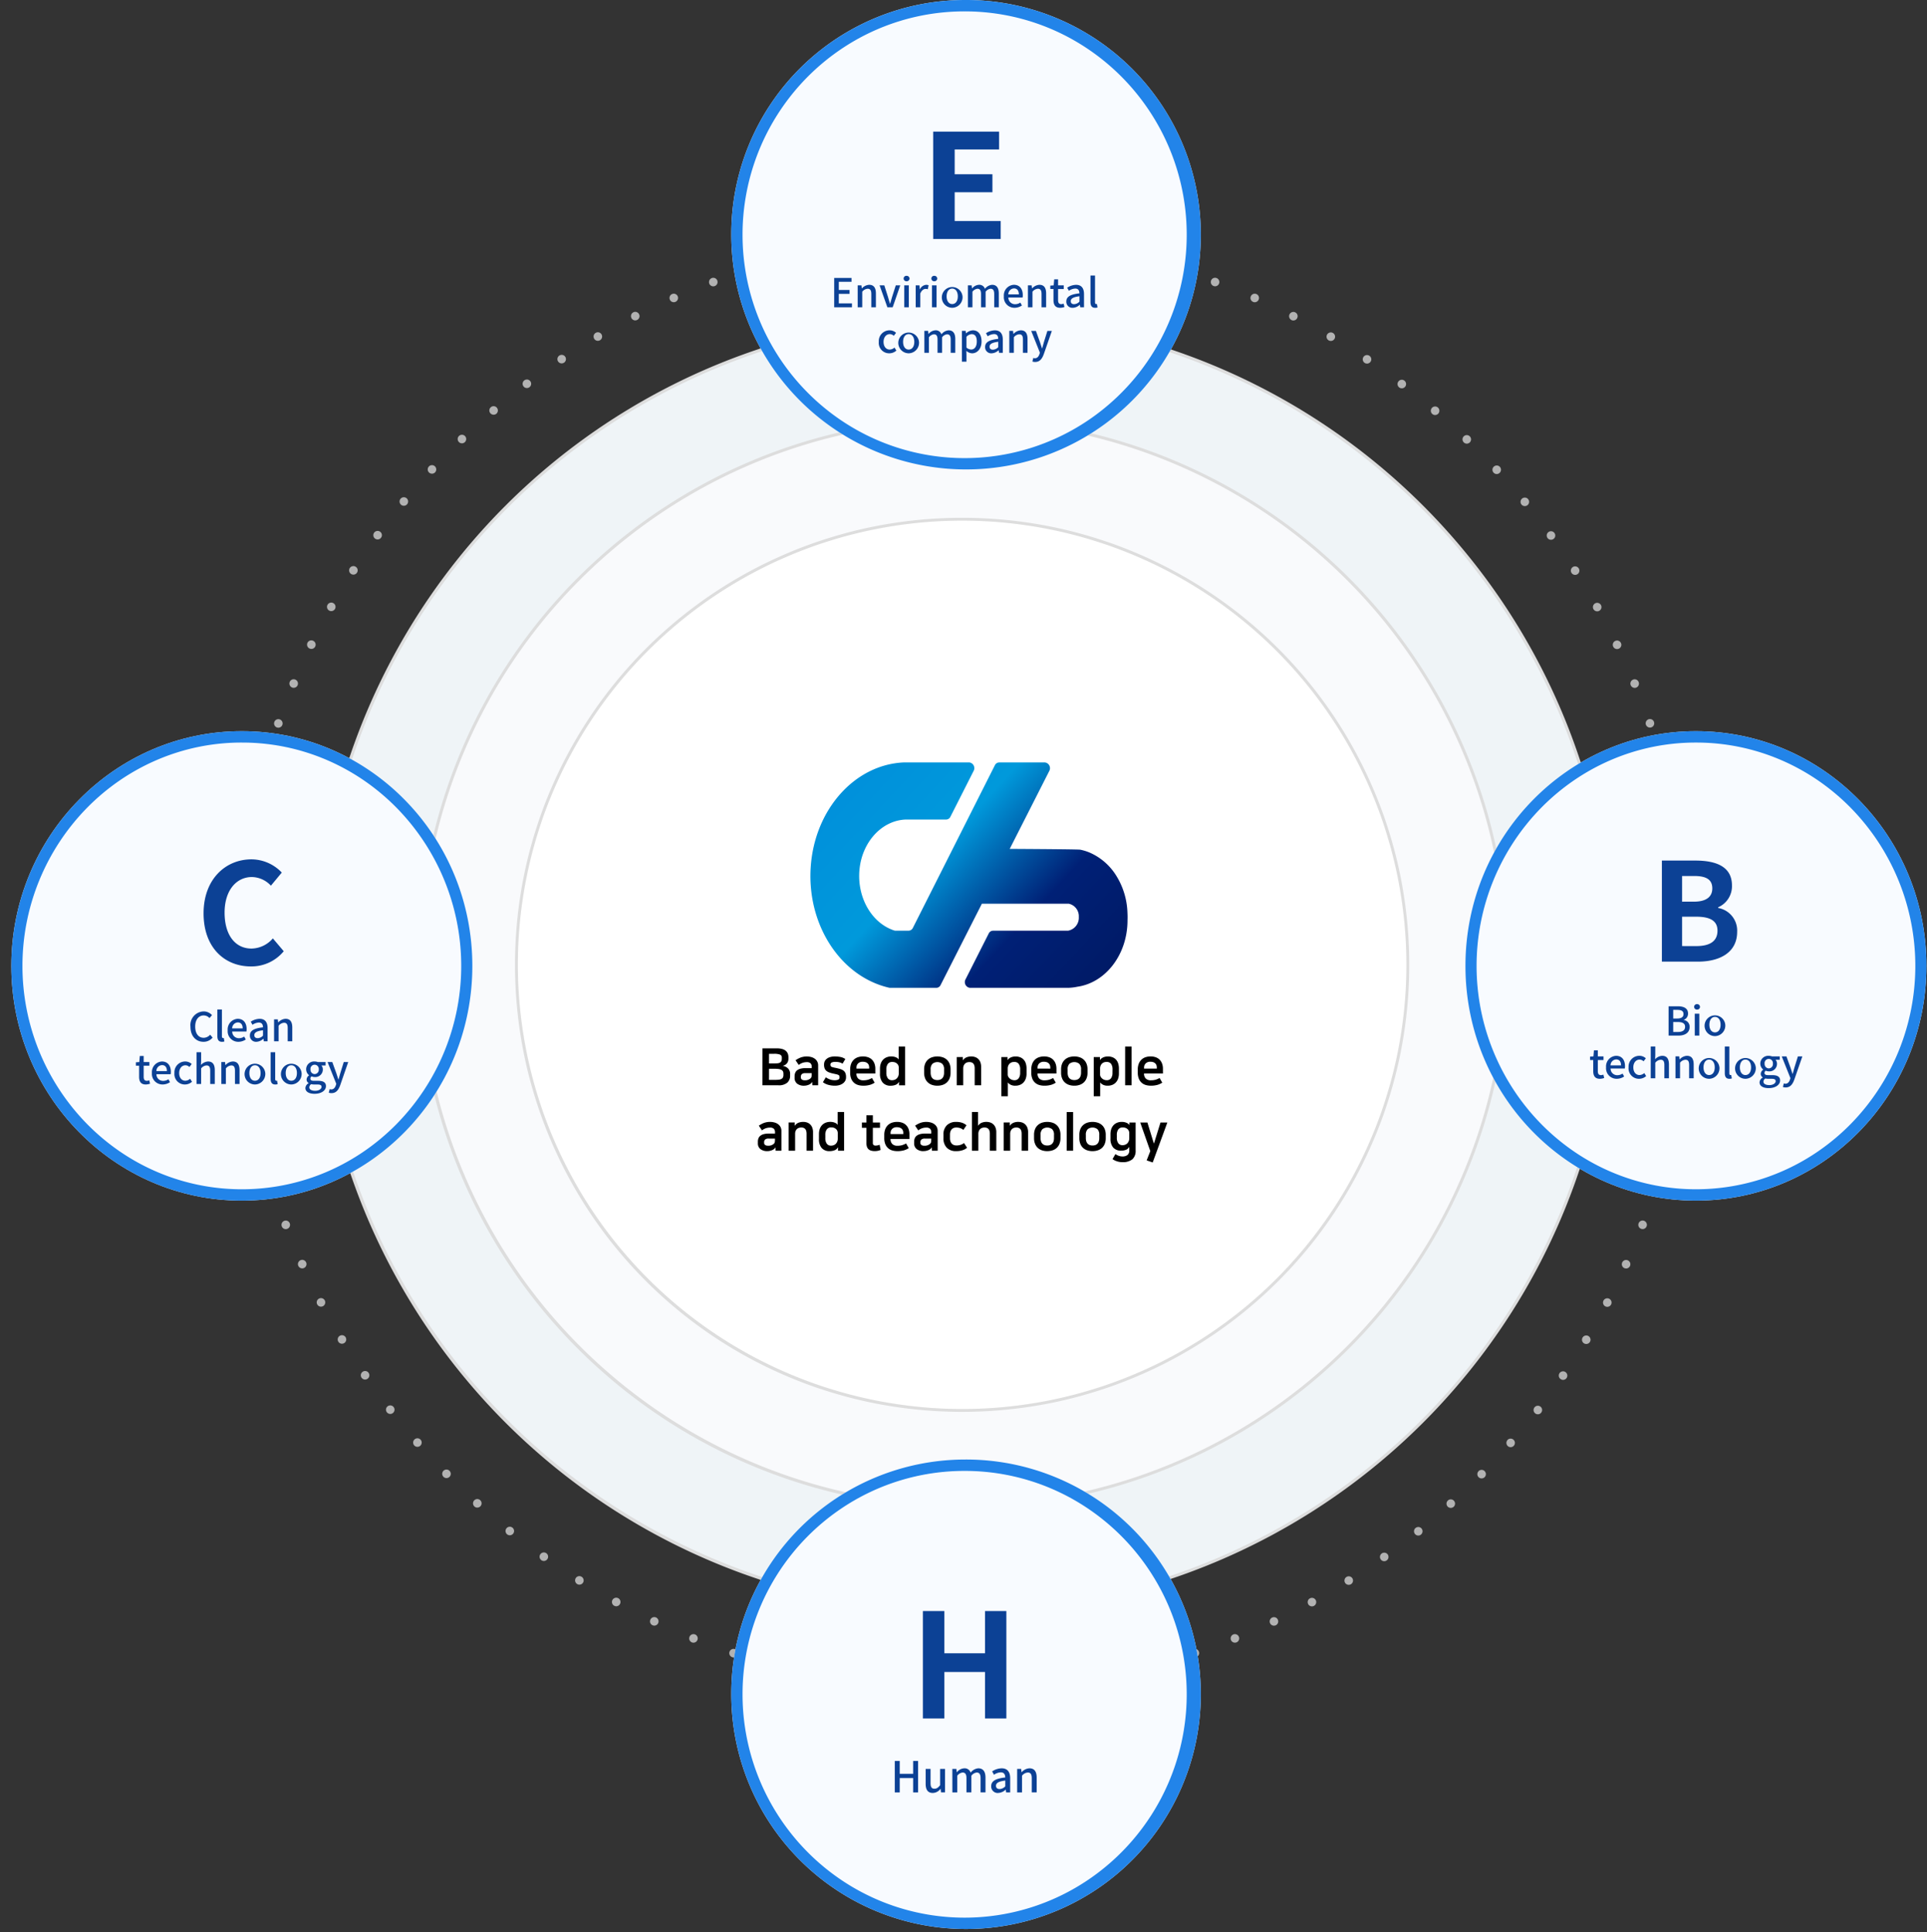
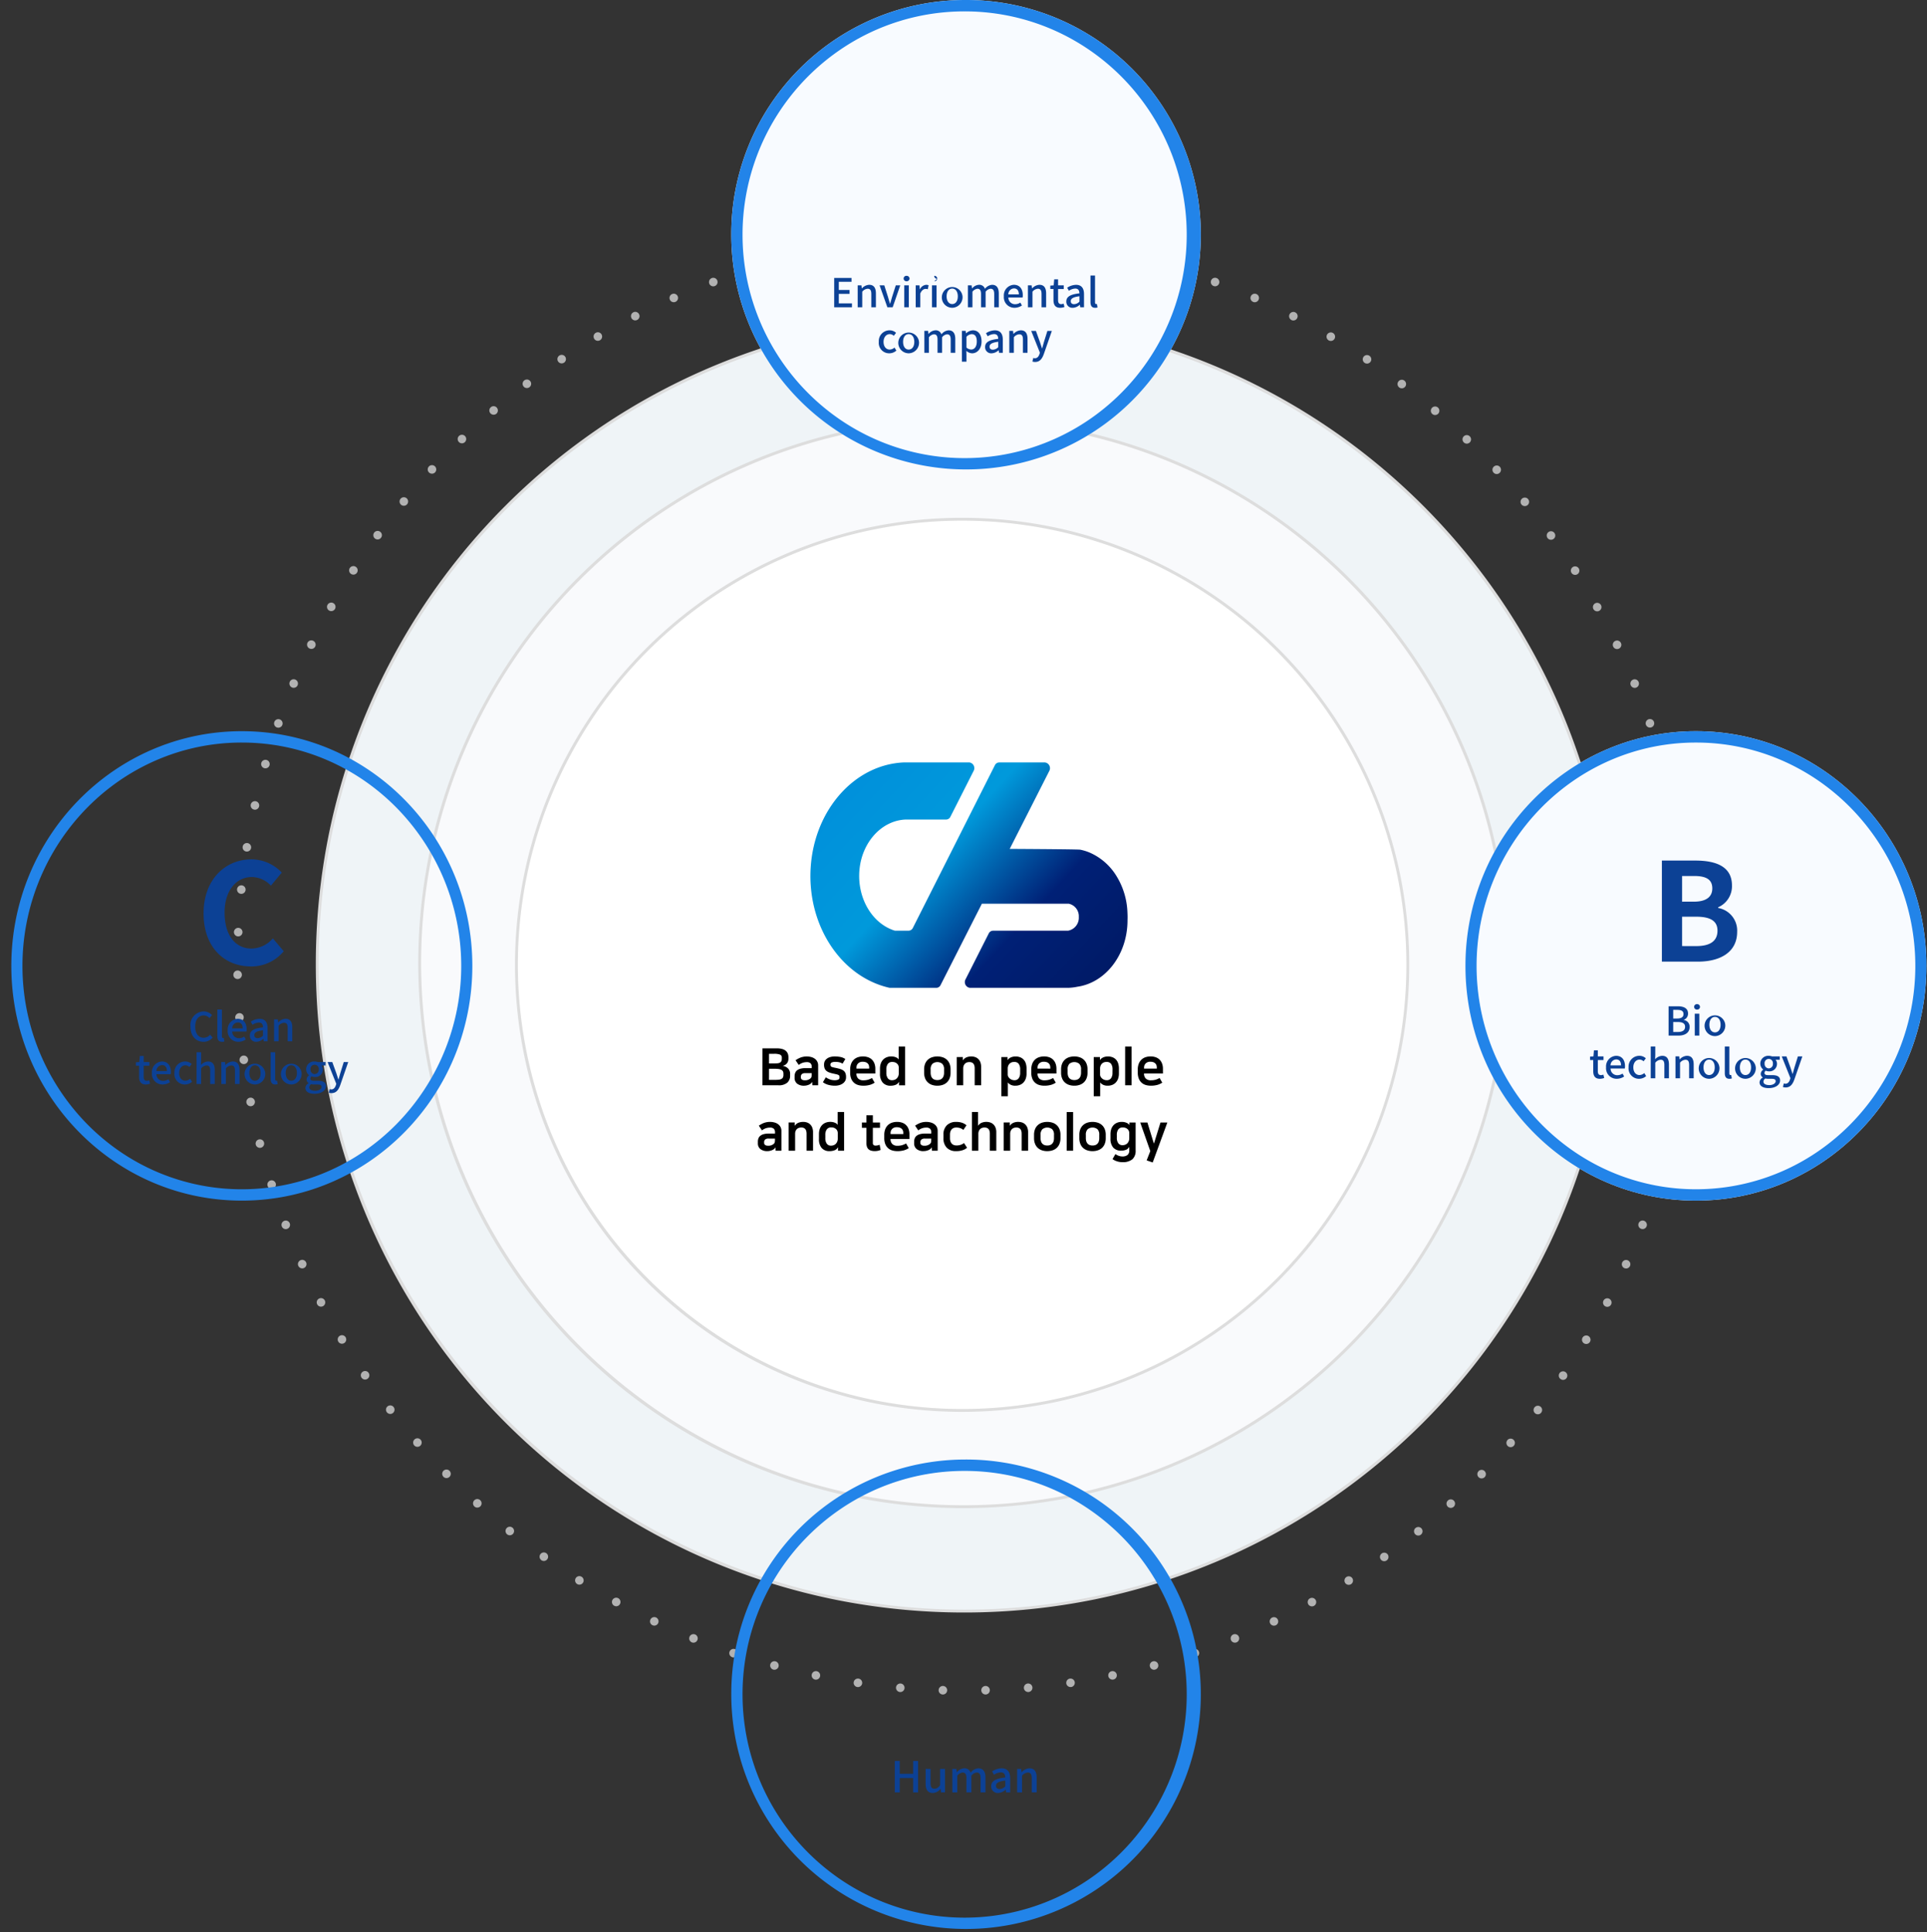
<svg xmlns="http://www.w3.org/2000/svg" width="345" height="346" viewBox="0 0 345 346">
  <rect x="0" y="0" width="345" height="346" fill="#333333" stroke="none" />
  <defs>
    <linearGradient id="linear-gradient" x1="-.279" y1="-.003" x2="1.066" y2=".879" gradientUnits="objectBoundingBox">
      <stop offset="0" stop-color="#0088db" />
      <stop offset=".492" stop-color="#0099db" />
      <stop offset=".741" stop-color="#002076" />
      <stop offset="1" stop-color="#001963" />
    </linearGradient>
    <style>.cls-1{fill:none}.cls-4{fill:#ddd}.cls-8{fill:#f8fbff}.cls-9{fill:#2284e9}.cls-10{fill:#0c4195}</style>
  </defs>
  <g id="vision-img-diagram" transform="translate(-141.403 -580)">
    <path id="bg" class="cls-1" transform="translate(141.403 580)" d="M0 0h345v346H0z" />
    <g id="그룹_6033" data-name="그룹 6033" transform="translate(142.185 580)">
      <g id="그룹_6030" data-name="그룹 6030" transform="translate(-.783 1)">
        <path id="bg-2" data-name="bg" class="cls-1" d="M0 0h343v344H0z" />
        <path id="패스_9925" data-name="패스 9925" d="M192.309 343.659a.756.756 0 01-.739-.785.763.763 0 01.785-.744.768.768 0 01.744.79.768.768 0 01-.764.739h-.025zm7.683 0a.767.767 0 01-.785-.744.766.766 0 01.744-.785.763.763 0 01.785.744.764.764 0 01-.744.785zm-15.35-.443a.765.765 0 01-.7-.825.77.77 0 01.83-.7.766.766 0 01.693.83.76.76 0 01-.759.7c-.019 0-.044-.005-.065-.005zm22.193-.7a.765.765 0 01.7-.826.765.765 0 01.825.693.766.766 0 01-.693.83h-.067a.765.765 0 01-.766-.695zm-29.824-.194a.764.764 0 01-.647-.866.762.762 0 01.871-.642.762.762 0 01.642.866.766.766 0 01-.754.652.927.927 0 01-.113-.008zm37.416-.647a.764.764 0 01.647-.866.764.764 0 01.866.647.765.765 0 01-.642.866.961.961 0 01-.112 0 .762.762 0 01-.761-.645zm-44.981-.688a.767.767 0 01-.591-.907.759.759 0 01.9-.59.762.762 0 01.591.9.761.761 0 01-.744.611.789.789 0 01-.158-.011zm52.511-.6a.758.758 0 01.6-.9.761.761 0 01.9.59.759.759 0 01-.6.9.825.825 0 01-.153.015.763.763 0 01-.749-.599zm-59.985-1.187a.766.766 0 01-.54-.937.769.769 0 01.937-.54.769.769 0 01.54.937.766.766 0 01-.739.565.664.664 0 01-.2-.019zm67.428-.54a.759.759 0 01.535-.937.759.759 0 01.937.535.757.757 0 01-.535.937h-.005a.672.672 0 01-.2.03.755.755 0 01-.732-.559zm-74.785-1.681a.764.764 0 01-.484-.968.77.77 0 01.968-.479.765.765 0 01.484.968.771.771 0 01-.729.519.676.676 0 01-.241-.034zm82.106-.484a.768.768 0 01.484-.968.768.768 0 01.968.484.76.76 0 01-.484.962.666.666 0 01-.239.041.765.765 0 01-.731-.514zm7.189-2.593a.768.768 0 01.423-1 .768.768 0 01.993.428.762.762 0 01-.423.993.835.835 0 01-.285.056.761.761 0 01-.71-.471zm-96.519.423a.762.762 0 01-.423-.993.768.768 0 01.993-.428.763.763 0 01.423.993.763.763 0 01-.708.485.79.79 0 01-.287-.051zm103.522-3.425a.769.769 0 01.367-1.019.763.763 0 011.014.367.763.763 0 01-.362 1.019.838.838 0 01-.326.071.766.766 0 01-.693-.438zm-110.576.351v.006a.769.769 0 01-.367-1.019.767.767 0 011.019-.367.767.767 0 01.362 1.019.764.764 0 01-.688.438.723.723 0 01-.325-.08zm117.4-3.77a.758.758 0 01.306-1.034.762.762 0 011.034.3.765.765 0 01-.306 1.039.762.762 0 01-.362.091.757.757 0 01-.674-.399zm-124.255.285a.765.765 0 01-.306-1.039.769.769 0 011.039-.306.767.767 0 01.3 1.039.755.755 0 01-.667.4.783.783 0 01-.368-.096zm130.863-4.1a.766.766 0 01.245-1.055.763.763 0 011.055.244.766.766 0 01-.244 1.049.739.739 0 01-.4.118.77.77 0 01-.658-.354zm-137.5.209a.767.767 0 01-.245-1.055.766.766 0 011.055-.239.766.766 0 01.245 1.055.776.776 0 01-.652.357.783.783 0 01-.406-.117zm143.88-4.407a.764.764 0 01.178-1.064.771.771 0 011.07.178.766.766 0 01-.183 1.065.757.757 0 01-.443.143.758.758 0 01-.625-.321zm-150.279.138a.765.765 0 01-.178-1.065.766.766 0 011.065-.179.761.761 0 01.178 1.065.76.76 0 01-.622.321.768.768 0 01-.446-.141zm156.4-4.7a.768.768 0 01.122-1.074v.005a.763.763 0 011.075.117.761.761 0 01-.122 1.07v.005a.751.751 0 01-.474.168.776.776 0 01-.607-.297zm-162.531.072a.767.767 0 01-.117-1.075.762.762 0 011.075-.117.762.762 0 01.117 1.075.755.755 0 01-.6.285.773.773 0 01-.481-.17zm168.38-4.983a.765.765 0 01.056-1.08.761.761 0 011.08.056.77.77 0 01-.056 1.08.789.789 0 01-.515.194.773.773 0 01-.571-.252zm-174.229 0a.765.765 0 01-.056-1.08.765.765 0 011.08-.056.769.769 0 01.056 1.08.766.766 0 01-.571.25.742.742 0 01-.515-.196zm179.782-5.248a.765.765 0 01-.01-1.08v-.005a.765.765 0 011.08-.006.764.764 0 01.01 1.08.763.763 0 01-.545.23.774.774 0 01-.541-.22zm-185.33-.072a.759.759 0 01.005-1.08.764.764 0 011.08.01.764.764 0 01-.005 1.08.772.772 0 01-.54.219.751.751 0 01-.546-.23zm190.562-5.5a.759.759 0 01-.066-1.075h-.014a.766.766 0 011.08-.071.765.765 0 01.071 1.08.779.779 0 01-.576.26.774.774 0 01-.5-.192zm-195.8-.125a.77.77 0 01.071-1.08.766.766 0 011.08.071.771.771 0 01-.071 1.08.8.8 0 01-.5.188.781.781 0 01-.58-.259zm200.7-5.732a.758.758 0 01-.132-1.07.763.763 0 011.07-.138.763.763 0 01.132 1.075.754.754 0 01-.6.3.74.74 0 01-.469-.167zm-205.592-.194a.762.762 0 01.132-1.069.763.763 0 011.075.132.763.763 0 01-.132 1.07.749.749 0 01-.469.163.768.768 0 01-.605-.296zm210.146-5.945a.758.758 0 01-.2-1.06.767.767 0 011.065-.194.767.767 0 01.194 1.065.764.764 0 01-.627.331.75.75 0 01-.431-.142zm-214.679-.249a.764.764 0 01.2-1.065.758.758 0 011.06.2.761.761 0 01-.194 1.06.765.765 0 01-.433.138.767.767 0 01-.633-.333zm218.869-6.144a.765.765 0 01-.26-1.05.764.764 0 011.049-.26.769.769 0 01.26 1.05.765.765 0 01-.657.367.79.79 0 01-.393-.108zm-223.031-.311a.76.76 0 01.255-1.044.762.762 0 011.05.255.767.767 0 01-.255 1.049.764.764 0 01-.4.112.755.755 0 01-.651-.373zm226.832-6.322a.766.766 0 01-.316-1.034.759.759 0 011.029-.321.767.767 0 01.321 1.034.765.765 0 01-.678.408.835.835 0 01-.357-.088zM80.312 273.8a.767.767 0 01.321-1.034.772.772 0 011.034.321.772.772 0 01-.321 1.034.8.8 0 01-.357.087.765.765 0 01-.677-.408zm234.02-6.491a.771.771 0 01-.377-1.014.763.763 0 011.014-.377.763.763 0 01.377 1.009.769.769 0 01-.7.448.783.783 0 01-.314-.075zm-237.4-.4a.764.764 0 01.382-1.013.767.767 0 011.014.382.765.765 0 01-.382 1.009.764.764 0 01-.316.066.769.769 0 01-.696-.446zm-2.96-7.076a.763.763 0 01.438-.989.767.767 0 01.988.439.767.767 0 01-.443.988.742.742 0 01-.275.051.751.751 0 01-.706-.491zm243.359.433a.761.761 0 01-.438-.988.762.762 0 01.988-.438.766.766 0 01.438.988.762.762 0 01-.713.489.741.741 0 01-.273-.054zm-245.904-7.685a.761.761 0 01.494-.958.763.763 0 01.963.495.763.763 0 01-.5.958.725.725 0 01-.229.041.763.763 0 01-.728-.536zm248.485.479a.771.771 0 01-.5-.963.763.763 0 01.963-.495.761.761 0 01.494.958.763.763 0 01-.729.535.891.891 0 01-.229-.035zm-250.6-7.867a.763.763 0 01.55-.927.765.765 0 01.932.55.763.763 0 01-.55.927.622.622 0 01-.188.026.767.767 0 01-.744-.576zm252.738.535a.767.767 0 01-.55-.932.76.76 0 01.927-.55.767.767 0 01.555.927.771.771 0 01-.744.576.85.85 0 01-.187-.02zm-254.409-8.034a.768.768 0 01.606-.9.772.772 0 01.9.606.769.769 0 01-.606.9.73.73 0 01-.148.015.767.767 0 01-.752-.621zm256.116.586a.765.765 0 01-.606-.9.766.766 0 01.9-.606.769.769 0 01.606.9.767.767 0 01-.749.622.726.726 0 01-.15-.016zm-257.343-8.172a.767.767 0 01.657-.856.765.765 0 01.861.657.761.761 0 01-.657.856.763.763 0 01-.1.01.768.768 0 01-.761-.667zm258.607.637a.763.763 0 01-.657-.856.763.763 0 01.856-.657.763.763 0 01.657.856.764.764 0 01-.759.667.621.621 0 01-.097-.01zm-259.387-8.279a.764.764 0 01.708-.816.761.761 0 01.815.7v.005a.763.763 0 01-.7.815H66.4a.767.767 0 01-.766-.704zm260.207.688a.764.764 0 01-.708-.82.76.76 0 01.815-.7.761.761 0 01.708.816.765.765 0 01-.759.708h-.057zM65.3 214.793a.77.77 0 01.754-.779.766.766 0 01.774.754.764.764 0 01-.754.774h-.01a.76.76 0 01-.764-.749zm260.91.729a.764.764 0 01-.754-.774.769.769 0 01.774-.754.767.767 0 01.754.779.759.759 0 01-.759.749h-.015zm-260.07-7.617a.767.767 0 01-.734-.795.772.772 0 01.8-.734.767.767 0 01.729.8.763.763 0 01-.764.729h-.031zm259.209-.754a.763.763 0 01.729-.795.764.764 0 01.795.734h.005a.77.77 0 01-.734.795h-.036a.759.759 0 01-.756-.733zm-258.7-6.868a.765.765 0 01-.683-.836.763.763 0 01.841-.683.765.765 0 01.683.836.77.77 0 01-.759.688.412.412 0 01-.083-.004zm258.154-.7a.758.758 0 01.683-.836.758.758 0 01.836.683.758.758 0 01-.683.836.385.385 0 01-.076.005.766.766 0 01-.763-.69zM67.6 192.708a.762.762 0 01-.632-.876.766.766 0 01.876-.637.77.77 0 01.632.881.769.769 0 01-.754.642.989.989 0 01-.122-.01zm256.208-.657a.768.768 0 01.632-.876.774.774 0 01.881.632.766.766 0 01-.637.876.5.5 0 01-.122.01.765.765 0 01-.754-.642zM69 185.2a.766.766 0 01-.581-.912.764.764 0 01.912-.581.764.764 0 01.581.912.765.765 0 01-.744.6.939.939 0 01-.168-.019zm253.38-.6a.764.764 0 01.581-.912.764.764 0 01.912.581.769.769 0 01-.581.912.936.936 0 01-.168.015.766.766 0 01-.747-.596zm-251.549-6.819a.767.767 0 01-.525-.943.765.765 0 01.948-.525.765.765 0 01.525.943.766.766 0 01-.734.555.775.775 0 01-.214-.03zm249.676-.54a.765.765 0 01.525-.948.767.767 0 01.948.525.764.764 0 01-.53.943.712.712 0 01-.209.031.767.767 0 01-.734-.552zM73.1 170.49a.761.761 0 01-.464-.973.757.757 0 01.973-.469.765.765 0 01.469.973.765.765 0 01-.723.509.741.741 0 01-.255-.04zm245.1-.49a.765.765 0 01.469-.973.761.761 0 01.973.469.761.761 0 01-.469.973.712.712 0 01-.25.041.765.765 0 01-.723-.51zm-2.721-7.071a.766.766 0 01.413-1 .762.762 0 011 .413.762.762 0 01-.413 1 .744.744 0 01-.29.061.77.77 0 01-.705-.474zm-239.675.4a.768.768 0 01-.408-1 .764.764 0 011-.408.766.766 0 01.413 1 .767.767 0 01-.708.469.761.761 0 01-.293-.058zm236.542-7.306A.761.761 0 01312.7 155a.76.76 0 011.019.352.758.758 0 01-.346 1.019.742.742 0 01-.336.082.764.764 0 01-.687-.427zm-233.419.321a.767.767 0 01-.352-1.024.765.765 0 011.024-.346.764.764 0 01.356 1.026.769.769 0 01-.688.428.789.789 0 01-.336-.081zm229.883-7.031a.764.764 0 01.29-1.044.767.767 0 011.039.29.761.761 0 01-.29 1.039.706.706 0 01-.372.1.767.767 0 01-.662-.382zm-226.353.245a.758.758 0 01-.29-1.039.761.761 0 011.039-.29.762.762 0 01.29 1.039.767.767 0 01-.667.387.751.751 0 01-.367-.094zm222.425-6.74a.761.761 0 01.229-1.055.76.76 0 011.055.229.764.764 0 01-.224 1.055.776.776 0 01-.413.122.763.763 0 01-.642-.348zM86.38 143a.766.766 0 01-.229-1.06.769.769 0 011.06-.224.762.762 0 01.224 1.055.766.766 0 01-.642.352.764.764 0 01-.413-.123zm214.207-6.43a.766.766 0 01.168-1.07.76.76 0 011.065.168.758.758 0 01-.163 1.065.754.754 0 01-.453.148.767.767 0 01-.617-.312zm-209.912.107a.769.769 0 01-.163-1.07.765.765 0 011.07-.163.759.759 0 01.163 1.065.765.765 0 01-.616.316.789.789 0 01-.454-.149zm205.256-6.1a.761.761 0 01.1-1.075.761.761 0 011.075.1.762.762 0 01-.1 1.075.766.766 0 01-.489.173.748.748 0 01-.587-.272zm-200.594.041a.767.767 0 01-.1-1.08.771.771 0 011.075-.1.768.768 0 01.1 1.08.764.764 0 01-.586.275.766.766 0 01-.49-.174zm195.591-5.752a.76.76 0 01.041-1.08.765.765 0 011.08.036.769.769 0 01-.041 1.08.768.768 0 01-.52.209.768.768 0 01-.561-.244zm-190.588-.025a.764.764 0 01-.036-1.08.76.76 0 011.08-.036.764.764 0 01.036 1.08.76.76 0 01-.555.239.765.765 0 01-.526-.203zm185.259-5.39a.764.764 0 01-.025-1.08.764.764 0 011.08-.02.764.764 0 01.025 1.08.76.76 0 01-.55.234.756.756 0 01-.529-.214zm-179.925-.082a.764.764 0 01.025-1.08.764.764 0 011.08.025.764.764 0 01-.025 1.08.756.756 0 01-.53.214.757.757 0 01-.551-.238zm174.285-5.008a.771.771 0 01-.087-1.08.771.771 0 011.08-.087.767.767 0 01.087 1.08.764.764 0 01-.581.27.776.776 0 01-.5-.182zm-168.645-.143a.761.761 0 01.087-1.075.76.76 0 011.075.087.771.771 0 01-.082 1.08.767.767 0 01-.494.178.767.767 0 01-.587-.269zm162.72-4.611a.769.769 0 01-.148-1.075.764.764 0 011.07-.148.769.769 0 01.153 1.07.774.774 0 01-.611.306.789.789 0 01-.465-.152zm-156.79-.2a.76.76 0 01.153-1.07.761.761 0 011.07.153.769.769 0 01-.153 1.07.774.774 0 01-.459.153.767.767 0 01-.612-.303zm150.6-4.2a.77.77 0 01-.214-1.065.763.763 0 011.06-.209.764.764 0 01.214 1.06.773.773 0 01-.637.341.749.749 0 01-.424-.128zm-144.4-.25a.764.764 0 01.214-1.06.768.768 0 011.06.209.764.764 0 01-.214 1.06.766.766 0 01-.423.132.773.773 0 01-.637-.341zm137.956-3.786a.76.76 0 01-.275-1.044.77.77 0 011.044-.275.766.766 0 01.275 1.049.769.769 0 01-.657.377.766.766 0 01-.387-.107zm-131.5-.3a.761.761 0 01.275-1.044.761.761 0 011.044.275.766.766 0 01-.275 1.044.766.766 0 01-.387.107.763.763 0 01-.663-.382zm124.836-3.347a.761.761 0 01-.336-1.024.767.767 0 011.029-.336.762.762 0 01.331 1.029.759.759 0 01-.678.418.7.7 0 01-.353-.087zm-118.162-.346a.763.763 0 01.336-1.029.758.758 0 011.024.336.757.757 0 01-.331 1.024.791.791 0 01-.346.087.761.761 0 01-.689-.419zm111.284-2.9a.758.758 0 01-.392-1 .763.763 0 011-.4.762.762 0 01.392 1.009.759.759 0 01-.7.459.721.721 0 01-.307-.068zm-104.406-.4a.762.762 0 01.392-1 .766.766 0 011.009.392.768.768 0 01-.4 1.009.8.8 0 01-.306.061.762.762 0 01-.701-.464zm7.056-2.884a.765.765 0 01.453-.978.764.764 0 01.983.453.763.763 0 01-.453.978.7.7 0 01-.265.051.771.771 0 01-.726-.506zm90.294.448a.757.757 0 01-.453-.978.757.757 0 01.978-.453.759.759 0 01.453.978.761.761 0 01-.718.5.674.674 0 01-.262-.049zm-83.064-2.914a.764.764 0 01.515-.953.766.766 0 01.953.509.766.766 0 01-.515.953.82.82 0 01-.219.036.767.767 0 01-.741-.547zm75.845.5a.766.766 0 01-.509-.953.764.764 0 01.953-.515.766.766 0 01.509.953.761.761 0 01-.729.545.849.849 0 01-.231-.027zM165.1 86.486a.764.764 0 01.566-.917.759.759 0 01.922.566.76.76 0 01-.566.917v.005a1.063 1.063 0 01-.178.02.771.771 0 01-.751-.589zm61.152.56a.764.764 0 01-.566-.917.769.769 0 01.922-.571.768.768 0 01.565.922.761.761 0 01-.743.586.739.739 0 01-.185-.017zm-53.683-2.155a.767.767 0 01.622-.886.766.766 0 01.886.622.762.762 0 01-.622.881.586.586 0 01-.132.015.768.768 0 01-.761-.629zm46.25.616a.77.77 0 01-.622-.886.77.77 0 01.886-.622.767.767 0 01.622.886.764.764 0 01-.754.632 1.256 1.256 0 01-.139-.007zm-38.7-1.768a.771.771 0 01.673-.851.759.759 0 01.846.673.762.762 0 01-.667.846.554.554 0 01-.092.005.765.765 0 01-.767-.67zm31.19.662a.758.758 0 01-.672-.846.758.758 0 01.845-.667v-.005a.771.771 0 01.672.851.765.765 0 01-.759.672.466.466 0 01-.095-.006zm-23.583-1.376a.763.763 0 01.718-.8.765.765 0 01.81.718.767.767 0 01-.718.8c-.015 0-.031.005-.046.005a.769.769 0 01-.771-.719zm16.018.718a.763.763 0 01-.718-.8.764.764 0 01.8-.723.765.765 0 01.718.81.761.761 0 01-.764.718h-.041zm-7.606-.219h-.01a.763.763 0 01-.764-.764.763.763 0 01.756-.76h.025a.763.763 0 01.764.764.763.763 0 01-.764.764h-.015z" transform="translate(-23.521 -41.223)" fill="#b2b2b2" />
        <path id="패스_9914" data-name="패스 9914" d="M210.621 111.5A115.848 115.848 0 1194.773 227.348 115.848 115.848 0 01210.621 111.5z" transform="translate(-37.976 -55.694)" fill="#eff4f7" />
        <path id="패스_9914_-_윤곽선" data-name="패스 9914 - 윤곽선" class="cls-4" d="M210.376 111a116.955 116.955 0 0123.4 2.359A116.061 116.061 0 01324.12 203.7a117.232 117.232 0 010 46.8 116.062 116.062 0 01-90.346 90.346 117.235 117.235 0 01-46.8 0A116.062 116.062 0 0196.632 250.5a117.236 117.236 0 010-46.8 116.061 116.061 0 0190.346-90.345A116.963 116.963 0 01210.376 111zm0 231.7A115.594 115.594 0 1094.783 227.1a115.724 115.724 0 00115.593 115.6z" transform="translate(-37.731 -55.449)" />
        <path id="패스_9913" data-name="패스 9913" d="M228.1 147.5a97.33 97.33 0 11-97.33 97.33 97.33 97.33 0 0197.33-97.33z" transform="translate(-55.636 -73.353)" fill="#f9fafc" />
        <path id="패스_9913_-_윤곽선" data-name="패스 9913 - 윤곽선" class="cls-4" d="M227.858 147a98.284 98.284 0 0119.666 1.982 97.549 97.549 0 0175.938 75.936 98.536 98.536 0 010 39.331 97.549 97.549 0 01-75.936 75.938 98.536 98.536 0 01-39.331 0 97.531 97.531 0 01-75.939-75.936 98.535 98.535 0 010-39.331 97.532 97.532 0 0175.936-75.938A98.3 98.3 0 01227.858 147zm0 194.66a97.075 97.075 0 10-97.075-97.075 97.185 97.185 0 0097.075 97.075z" transform="translate(-55.39 -73.108)" />
        <path id="패스_9912" data-name="패스 9912" d="M244.568 182.5a79.795 79.795 0 11-79.795 79.795 79.795 79.795 0 0179.795-79.795z" transform="translate(-72.314 -90.522)" fill="#fff" />
        <path id="타원_31_-_윤곽선" data-name="타원 31 - 윤곽선" class="cls-4" d="M244.323 182a80.626 80.626 0 0116.132 1.626 80.023 80.023 0 0162.292 62.291 80.812 80.812 0 010 32.265 80.025 80.025 0 01-62.291 62.291 80.833 80.833 0 01-32.265 0 80.023 80.023 0 01-62.291-62.29 80.834 80.834 0 010-32.265 80.024 80.024 0 0162.291-62.292A80.63 80.63 0 01244.323 182zm0 159.59a79.54 79.54 0 10-79.54-79.541 79.63 79.63 0 0079.54 79.541z" transform="translate(-72.068 -90.276)" />
      </g>
      <g id="logo" transform="translate(134.9 136.532)">
        <path id="패스_9911" data-name="패스 9911" d="M250.439 368.18h2.567q2.082 0 2.082 1.614v.193a1.771 1.771 0 01-.051.426 1.145 1.145 0 01-.174.385 1.172 1.172 0 01-.326.312 1.59 1.59 0 01-.5.206 1.724 1.724 0 01.977.454 1.4 1.4 0 01.373 1.051v.229a1.635 1.635 0 01-.514 1.278 2.312 2.312 0 01-1.586.463h-2.853zm1.165 5.64h1.064a6.194 6.194 0 00.674-.031 1.383 1.383 0 00.477-.128.63.63 0 00.28-.271 1.006 1.006 0 00.092-.468v-.2a.926.926 0 00-.087-.426.647.647 0 00-.289-.275 1.573 1.573 0 00-.527-.147 6.465 6.465 0 00-.793-.041h-.89zm0-4.668v1.724h.862q.339 0 .611-.018a1.288 1.288 0 00.449-.1.593.593 0 00.275-.252.981.981 0 00.1-.481v-.165a.553.553 0 00-.326-.564 2.886 2.886 0 00-1.07-.142zm6.3 5.713a1.937 1.937 0 01-1.265-.371 1.274 1.274 0 01-.449-1.041v-.293a1.652 1.652 0 01.1-.573 1.086 1.086 0 01.321-.454 1.608 1.608 0 01.592-.3 3.168 3.168 0 01.9-.11h1.156v-.193a.9.9 0 00-.216-.674.961.961 0 00-.681-.206 2.257 2.257 0 00-1.431.5l-.569-.844a4.885 4.885 0 01.871-.472 3.189 3.189 0 011.952-.094 1.964 1.964 0 01.647.316 1.457 1.457 0 01.422.5 1.49 1.49 0 01.153.683v3.546h-1.036l-.021-.624a.82.82 0 01-.234.3 1.479 1.479 0 01-.362.22 2.183 2.183 0 01-.422.133 2.1 2.1 0 01-.432.051zm1.348-2.248h-1.128a.909.909 0 00-.637.174.624.624 0 00-.179.468v.11a.464.464 0 00.174.385.817.817 0 00.514.138 1.426 1.426 0 001.045-.339.6.6 0 00.183-.335 3.066 3.066 0 00.028-.463zm4.117 1.266a1.546 1.546 0 00.628-.105.4.4 0 00.234-.4v-.055a.619.619 0 00-.032-.215.3.3 0 00-.142-.153 1.327 1.327 0 00-.316-.119q-.206-.055-.564-.128a4.994 4.994 0 01-.784-.215 1.7 1.7 0 01-.532-.306 1.1 1.1 0 01-.3-.44 1.756 1.756 0 01-.1-.613v-.092a1.315 1.315 0 01.105-.509 1.228 1.228 0 01.339-.454 1.784 1.784 0 01.605-.326 2.871 2.871 0 01.9-.124 5.59 5.59 0 01.931.083 2.375 2.375 0 01.931.376l-.5.835a1.7 1.7 0 00-.573-.248 2.846 2.846 0 00-.646-.073 1.55 1.55 0 00-.743.124.37.37 0 00-.2.326v.055a.551.551 0 00.037.22.322.322 0 00.138.142 1.1 1.1 0 00.284.105q.184.046.477.1.477.1.83.211a1.768 1.768 0 01.578.289 1.091 1.091 0 01.335.449 1.8 1.8 0 01.11.674v.1a1.23 1.23 0 01-.133.56 1.372 1.372 0 01-.39.468 1.984 1.984 0 01-.633.321 2.819 2.819 0 01-.85.117 4.239 4.239 0 01-1.2-.165 2.679 2.679 0 01-.931-.458l.514-.88a3.536 3.536 0 00.724.377 2.4 2.4 0 00.862.146zm6.172-2.073v-.22a1.233 1.233 0 00-.06-.385.788.788 0 00-.2-.321 1 1 0 00-.349-.22 1.411 1.411 0 00-.514-.083 1.146 1.146 0 00-.866.3 1.025 1.025 0 00-.289.734v.193zm.981 2.514a3.1 3.1 0 01-.862.394 4.312 4.312 0 01-1.21.147 3.177 3.177 0 01-.853-.115 1.97 1.97 0 01-.738-.385 1.916 1.916 0 01-.523-.724 2.859 2.859 0 01-.2-1.133v-.523a2.845 2.845 0 01.179-1.059 2 2 0 01.491-.734 1.963 1.963 0 01.729-.428 2.878 2.878 0 01.9-.138 2.761 2.761 0 01.885.138 1.867 1.867 0 01.7.417 1.922 1.922 0 01.459.7 2.615 2.615 0 01.165.968v.834h-3.384a1.208 1.208 0 00.321.912 1.288 1.288 0 00.926.306 3.009 3.009 0 00.8-.1 3.2 3.2 0 00.734-.316zm4.365-.127h-.025a1.117 1.117 0 01-.6.517 2.364 2.364 0 01-.853.153 1.807 1.807 0 01-1.453-.568 2.378 2.378 0 01-.481-1.591v-.887a2.786 2.786 0 01.142-.922 1.883 1.883 0 01.408-.688 1.814 1.814 0 01.637-.431 2.184 2.184 0 01.83-.153 2.24 2.24 0 01.527.055 1.934 1.934 0 01.385.133 1.012 1.012 0 01.261.174 1.082 1.082 0 01.156.179v-2.309h1.156v6.933h-1.091zm-2.274-1.661a1.65 1.65 0 00.262.995.893.893 0 00.764.353 1.275 1.275 0 00.509-.1 1.042 1.042 0 00.376-.266 1.216 1.216 0 00.235-.395 1.373 1.373 0 00.083-.481v-1.027a.976.976 0 00-.069-.353.915.915 0 00-.211-.321 1.112 1.112 0 00-.357-.234 1.314 1.314 0 00-.518-.092.938.938 0 00-.813.358 1.651 1.651 0 00-.261.99zm9.134 1.321a1.5 1.5 0 00.477-.073.981.981 0 00.381-.229 1.058 1.058 0 00.252-.413 1.838 1.838 0 00.092-.614v-.56a1.354 1.354 0 00-.326-1.027 1.419 1.419 0 00-1.752 0 1.358 1.358 0 00-.326 1.027v.56a1.836 1.836 0 00.092.614 1.064 1.064 0 00.252.413.985.985 0 00.381.229 1.5 1.5 0 00.477.072zm0 1.009a2.885 2.885 0 01-.975-.156 2.071 2.071 0 01-.743-.449 1.987 1.987 0 01-.48-.729 2.711 2.711 0 01-.17-.986v-.6a2.69 2.69 0 01.17-.99 2 2 0 01.477-.724 2.068 2.068 0 01.746-.449 3.124 3.124 0 011.949 0 2.059 2.059 0 01.747.449 1.993 1.993 0 01.477.724 2.69 2.69 0 01.17.99v.6a2.692 2.692 0 01-.17.986 1.987 1.987 0 01-.478.729 2.058 2.058 0 01-.747.449 2.9 2.9 0 01-.973.155zm6.08-5.236a2.151 2.151 0 01.656.1 1.51 1.51 0 01.564.326 1.58 1.58 0 01.394.582 2.268 2.268 0 01.145.861v3.292h-1.153v-3.045q0-1.11-.963-1.11a1.521 1.521 0 00-.326.041.947.947 0 00-.357.165 1 1 0 00-.289.353 1.319 1.319 0 00-.122.605v2.99h-1.153v-5.053h1.091v.578h.018a1.414 1.414 0 01.655-.537 2.3 2.3 0 01.84-.149zm7.859 5.236a1.79 1.79 0 01-.789-.159 1.45 1.45 0 01-.532-.428v2.476h-1.155v-7.015h1.11v.55a1.278 1.278 0 01.3-.321 1.587 1.587 0 01.362-.2 1.911 1.911 0 01.385-.105 2.264 2.264 0 01.371-.032 2.227 2.227 0 01.866.156 1.676 1.676 0 01.619.436 1.821 1.821 0 01.371.679 2.972 2.972 0 01.124.885v.892a2.736 2.736 0 01-.142.917 1.923 1.923 0 01-.408.688 1.762 1.762 0 01-.642.436 2.241 2.241 0 01-.84.144zm.89-2.9a1.712 1.712 0 00-.248-.995.917.917 0 00-.807-.353 1.111 1.111 0 00-.876.335 1.244 1.244 0 00-.3.857v1.073a.776.776 0 00.092.353 1.136 1.136 0 00.248.321 1.286 1.286 0 00.376.234 1.251 1.251 0 00.486.092.893.893 0 00.764-.353 1.627 1.627 0 00.261-.986zm5.39-.156v-.22a1.236 1.236 0 00-.06-.385.791.791 0 00-.2-.321 1 1 0 00-.349-.22 1.411 1.411 0 00-.514-.083 1.146 1.146 0 00-.866.3 1.025 1.025 0 00-.289.734v.193zm.983 2.513a3.1 3.1 0 01-.862.394 4.312 4.312 0 01-1.21.147 3.178 3.178 0 01-.853-.115 1.97 1.97 0 01-.738-.385 1.915 1.915 0 01-.523-.724 2.861 2.861 0 01-.2-1.133v-.523a2.847 2.847 0 01.179-1.059 2 2 0 01.491-.734 1.964 1.964 0 01.729-.428 2.878 2.878 0 01.9-.138 2.761 2.761 0 01.885.138 1.868 1.868 0 01.7.417 1.921 1.921 0 01.459.7 2.612 2.612 0 01.165.968v.834h-3.384a1.208 1.208 0 00.321.912 1.288 1.288 0 00.926.306 3.01 3.01 0 00.8-.1 3.205 3.205 0 00.734-.316zm3.32-.468a1.5 1.5 0 00.477-.073.982.982 0 00.381-.229 1.061 1.061 0 00.255-.413 1.836 1.836 0 00.092-.614v-.56a1.354 1.354 0 00-.326-1.027 1.419 1.419 0 00-1.752 0 1.358 1.358 0 00-.326 1.027v.56a1.839 1.839 0 00.092.614 1.061 1.061 0 00.255.413.985.985 0 00.381.229 1.5 1.5 0 00.47.074zm0 1.009a2.882 2.882 0 01-.977-.156 2.069 2.069 0 01-.743-.449 1.994 1.994 0 01-.477-.729 2.7 2.7 0 01-.171-.986v-.6a2.69 2.69 0 01.17-.99 2 2 0 01.477-.724 2.07 2.07 0 01.743-.449 3.123 3.123 0 011.949 0 2.06 2.06 0 01.747.449 1.994 1.994 0 01.477.724 2.691 2.691 0 01.17.99v.6a2.689 2.689 0 01-.17.986 1.987 1.987 0 01-.477.729 2.058 2.058 0 01-.747.449 2.9 2.9 0 01-.972.157zm5.952 0a1.79 1.79 0 01-.789-.159 1.45 1.45 0 01-.532-.428v2.476h-1.155v-7.015h1.11v.55a1.276 1.276 0 01.3-.321 1.588 1.588 0 01.362-.2 1.913 1.913 0 01.385-.105 2.262 2.262 0 01.371-.032 2.226 2.226 0 01.866.156 1.675 1.675 0 01.619.436 1.821 1.821 0 01.371.679 2.974 2.974 0 01.124.885v.892a2.74 2.74 0 01-.142.917 1.925 1.925 0 01-.408.688 1.762 1.762 0 01-.642.436 2.241 2.241 0 01-.841.146zm.89-2.9a1.712 1.712 0 00-.248-.995.917.917 0 00-.809-.353 1.111 1.111 0 00-.876.335 1.243 1.243 0 00-.3.857v1.073a.776.776 0 00.092.353 1.134 1.134 0 00.248.321 1.3 1.3 0 00.374.234 1.251 1.251 0 00.486.092.893.893 0 00.764-.353 1.627 1.627 0 00.261-.986zm2.255-4.108h1.156v6.933h-1.156zm5.668 3.952v-.22a1.234 1.234 0 00-.06-.385.789.789 0 00-.2-.321 1 1 0 00-.349-.22 1.411 1.411 0 00-.514-.083 1.146 1.146 0 00-.866.3 1.025 1.025 0 00-.289.734v.193zm.981 2.513a3.1 3.1 0 01-.862.394 4.311 4.311 0 01-1.21.147 3.178 3.178 0 01-.853-.115 1.969 1.969 0 01-.738-.385 1.915 1.915 0 01-.523-.724 2.856 2.856 0 01-.2-1.133v-.523a2.834 2.834 0 01.179-1.059 2 2 0 01.491-.734 1.962 1.962 0 01.729-.428 2.878 2.878 0 01.9-.138 2.752 2.752 0 01.883.138 1.868 1.868 0 01.7.417 1.922 1.922 0 01.458.7 2.613 2.613 0 01.165.968v.834h-3.382a1.207 1.207 0 00.321.912 1.288 1.288 0 00.926.306 3.01 3.01 0 00.8-.1 3.208 3.208 0 00.734-.316zm-70.686 12.259a1.937 1.937 0 01-1.266-.371 1.274 1.274 0 01-.449-1.041v-.293a1.653 1.653 0 01.1-.573 1.087 1.087 0 01.321-.454 1.609 1.609 0 01.591-.3 3.169 3.169 0 01.9-.11h1.155v-.193a.9.9 0 00-.215-.674.961.961 0 00-.683-.206 2.258 2.258 0 00-1.431.5l-.569-.844a4.882 4.882 0 01.871-.472 3.188 3.188 0 011.952-.094 1.966 1.966 0 01.647.316 1.458 1.458 0 01.422.5 1.491 1.491 0 01.153.683v3.549h-1.037l-.018-.624a.819.819 0 01-.234.3 1.481 1.481 0 01-.362.22 2.184 2.184 0 01-.422.133 2.058 2.058 0 01-.427.051zm1.348-2.247h-1.128a.909.909 0 00-.637.174.624.624 0 00-.179.468v.11a.464.464 0 00.174.385.817.817 0 00.514.138 1.427 1.427 0 001.045-.339.6.6 0 00.183-.335 3.059 3.059 0 00.027-.463zm5.053-2.99a2.153 2.153 0 01.656.1 1.51 1.51 0 01.564.326 1.58 1.58 0 01.394.582 2.263 2.263 0 01.147.862v3.292h-1.155v-3.046q0-1.11-.963-1.11a1.528 1.528 0 00-.326.041.949.949 0 00-.357.165 1 1 0 00-.289.353 1.317 1.317 0 00-.119.605v2.99h-1.157v-5.053h1.09v.578h.018a1.417 1.417 0 01.656-.536 2.3 2.3 0 01.84-.145zm6.236 4.567h-.028a1.116 1.116 0 01-.6.518 2.365 2.365 0 01-.853.153 1.8 1.8 0 01-1.453-.568 2.378 2.378 0 01-.481-1.591v-.887a2.788 2.788 0 01.142-.922 1.883 1.883 0 01.408-.688 1.814 1.814 0 01.637-.431 2.184 2.184 0 01.83-.153 2.24 2.24 0 01.527.055 1.931 1.931 0 01.385.133 1.014 1.014 0 01.261.174 1.091 1.091 0 01.156.179v-2.309h1.155v6.933h-1.091zm-2.274-1.66a1.647 1.647 0 00.261.995.893.893 0 00.764.353 1.275 1.275 0 00.509-.1 1.043 1.043 0 00.376-.266 1.21 1.21 0 00.234-.394 1.373 1.373 0 00.083-.481v-1.027a.979.979 0 00-.069-.353.915.915 0 00-.211-.321 1.109 1.109 0 00-.357-.234 1.314 1.314 0 00-.518-.092.939.939 0 00-.812.357 1.651 1.651 0 00-.261.99zm7.355-1.843h-.807v-.954h.807v-1.293h1.153v1.293h1.274v.954H270.2v2.659a.516.516 0 00.133.422.588.588 0 00.362.1 1.856 1.856 0 00.344-.036 1.975 1.975 0 00.371-.115l.183.926a2.544 2.544 0 01-1.038.211 2.252 2.252 0 01-.724-.1 1.094 1.094 0 01-.468-.293 1.113 1.113 0 01-.248-.472 2.533 2.533 0 01-.073-.637zm6.6 1.121v-.22a1.236 1.236 0 00-.06-.385.787.787 0 00-.2-.321 1 1 0 00-.348-.22 1.411 1.411 0 00-.514-.083 1.145 1.145 0 00-.866.3 1.025 1.025 0 00-.289.734v.193zm.981 2.513a3.1 3.1 0 01-.862.394 4.31 4.31 0 01-1.21.147 3.18 3.18 0 01-.853-.115 1.969 1.969 0 01-.738-.385 1.916 1.916 0 01-.523-.724 2.857 2.857 0 01-.2-1.133v-.525a2.846 2.846 0 01.179-1.059 2 2 0 01.491-.734 1.963 1.963 0 01.729-.426 2.878 2.878 0 01.9-.138 2.762 2.762 0 01.885.138 1.867 1.867 0 01.7.417 1.92 1.92 0 01.459.7 2.613 2.613 0 01.165.968v.834h-3.384a1.208 1.208 0 00.321.912 1.288 1.288 0 00.926.306 3.011 3.011 0 00.8-.1 3.209 3.209 0 00.734-.316zm2.678.541a1.936 1.936 0 01-1.265-.371 1.274 1.274 0 01-.449-1.041v-.293a1.653 1.653 0 01.1-.573 1.087 1.087 0 01.321-.454 1.608 1.608 0 01.592-.3 3.171 3.171 0 01.9-.112h1.155v-.193a.9.9 0 00-.216-.674.961.961 0 00-.683-.206 2.258 2.258 0 00-1.431.5l-.569-.844a4.881 4.881 0 01.871-.472 3.189 3.189 0 011.952-.094 1.966 1.966 0 01.647.316 1.458 1.458 0 01.422.5 1.49 1.49 0 01.153.683v3.549h-1.036l-.018-.624a.819.819 0 01-.234.3 1.481 1.481 0 01-.362.22 2.184 2.184 0 01-.422.133 2.082 2.082 0 01-.42.043zm1.348-2.247h-1.128a.909.909 0 00-.637.174.624.624 0 00-.179.468v.11a.464.464 0 00.174.385.818.818 0 00.514.138 1.426 1.426 0 001.046-.339.6.6 0 00.183-.335 3.047 3.047 0 00.027-.463zm4.466-2.99a3.564 3.564 0 01.633.051 2.911 2.911 0 01.5.133 2.14 2.14 0 01.394.193q.174.11.321.22l-.559.841a1.873 1.873 0 00-.619-.339 2.313 2.313 0 00-.662-.092 1.306 1.306 0 00-.422.069.952.952 0 00-.357.22 1.064 1.064 0 00-.248.394 1.68 1.68 0 00-.092.592v.614a1.7 1.7 0 00.105.642 1.123 1.123 0 00.271.408.929.929 0 00.367.211 1.4 1.4 0 00.394.06 2.354 2.354 0 00.793-.115 2.191 2.191 0 00.582-.316l.55.844a2.251 2.251 0 01-.752.422 3.407 3.407 0 01-1.183.183 2.243 2.243 0 01-1.709-.617 2.374 2.374 0 01-.587-1.7v-.634a2.256 2.256 0 01.611-1.681 2.282 2.282 0 011.672-.6zm5.42 0a2.154 2.154 0 01.656.1 1.509 1.509 0 01.564.326 1.58 1.58 0 01.394.582 2.264 2.264 0 01.147.862v3.292h-1.156v-3.048q0-1.11-.963-1.11a1.528 1.528 0 00-.326.041.948.948 0 00-.357.165 1 1 0 00-.289.353 1.325 1.325 0 00-.12.605v2.99h-1.155v-6.933h1.091v2.458h.018a1.417 1.417 0 01.656-.536 2.3 2.3 0 01.839-.151zm5.695 0a2.154 2.154 0 01.656.1 1.511 1.511 0 01.564.326 1.581 1.581 0 01.394.582 2.263 2.263 0 01.147.862v3.292h-1.155v-3.048q0-1.11-.963-1.11a1.526 1.526 0 00-.326.041.948.948 0 00-.357.165 1 1 0 00-.289.353 1.324 1.324 0 00-.12.605v2.99h-1.155v-5.053h1.091v.578h.018a1.417 1.417 0 01.656-.536 2.294 2.294 0 01.839-.151zm5.19 4.229a1.5 1.5 0 00.477-.073.983.983 0 00.381-.229 1.062 1.062 0 00.255-.413 1.84 1.84 0 00.092-.614v-.56a1.354 1.354 0 00-.326-1.027 1.418 1.418 0 00-1.751 0 1.358 1.358 0 00-.326 1.027v.56a1.837 1.837 0 00.092.614 1.066 1.066 0 00.252.413.986.986 0 00.381.229 1.5 1.5 0 00.474.07zm0 1.009a2.883 2.883 0 01-.977-.156 2.069 2.069 0 01-.743-.449 1.994 1.994 0 01-.477-.729 2.713 2.713 0 01-.17-.986v-.6a2.694 2.694 0 01.17-.99 2 2 0 01.477-.724 2.07 2.07 0 01.743-.449 3.123 3.123 0 011.949 0 2.058 2.058 0 01.747.449 1.994 1.994 0 01.477.724 2.692 2.692 0 01.17.99v.6a2.691 2.691 0 01-.17.986 1.986 1.986 0 01-.477.729 2.057 2.057 0 01-.747.449 2.891 2.891 0 01-.972.153zm3.476-7.009h1.155v6.933H304.9zm4.631 6a1.5 1.5 0 00.477-.073.982.982 0 00.381-.229 1.062 1.062 0 00.255-.413 1.837 1.837 0 00.092-.614v-.56a1.354 1.354 0 00-.326-1.027 1.418 1.418 0 00-1.752 0 1.358 1.358 0 00-.326 1.027v.56a1.839 1.839 0 00.092.614 1.064 1.064 0 00.255.413.987.987 0 00.381.229 1.5 1.5 0 00.472.073zm0 1.009a2.881 2.881 0 01-.977-.156 2.07 2.07 0 01-.743-.449 1.993 1.993 0 01-.477-.729 2.71 2.71 0 01-.17-.986v-.6a2.692 2.692 0 01.17-.99 2 2 0 01.477-.724 2.07 2.07 0 01.743-.449 3.122 3.122 0 011.949 0 2.058 2.058 0 01.747.449 1.993 1.993 0 01.477.724 2.693 2.693 0 01.17.99v.6a2.691 2.691 0 01-.17.986 1.987 1.987 0 01-.477.729 2.058 2.058 0 01-.747.449 2.893 2.893 0 01-.971.156zm6.575-.752h-.018a1.1 1.1 0 01-.578.514 2.276 2.276 0 01-.835.147 1.807 1.807 0 01-1.453-.564 2.379 2.379 0 01-.481-1.591v-.8a2.765 2.765 0 01.142-.912 1.928 1.928 0 01.408-.692 1.785 1.785 0 01.637-.436 2.184 2.184 0 01.83-.153 2.251 2.251 0 01.523.055 1.959 1.959 0 01.4.138 1.241 1.241 0 01.28.179.949.949 0 01.165.179h.009v-.439h1.11v5.007a2 2 0 01-.578 1.573 2.681 2.681 0 01-1.825.518 3.018 3.018 0 01-.949-.156 2.657 2.657 0 01-.784-.394l.523-.9a1.337 1.337 0 00.211.142 2.371 2.371 0 00.3.142 2.457 2.457 0 00.348.105 1.653 1.653 0 00.367.041 1.431 1.431 0 00.931-.261 1 1 0 00.316-.821zm-2.228-1.669a1.652 1.652 0 00.262 1 .893.893 0 00.764.353 1.275 1.275 0 00.509-.1 1.042 1.042 0 00.376-.266 1.209 1.209 0 00.234-.394 1.373 1.373 0 00.083-.481v-.935a.977.977 0 00-.069-.353.913.913 0 00-.211-.321 1.111 1.111 0 00-.357-.234 1.315 1.315 0 00-.518-.092.939.939 0 00-.812.357 1.651 1.651 0 00-.261.99zm5.475-2.705l1.146 3.732h.037l1.155-3.732h1.229l-2.621 7.153-1.082-.376.651-1.66-1.8-5.117z" transform="translate(-249.611 -316.978)" />
        <g id="그룹_5" data-name="그룹 5" transform="translate(9.411)">
          <path id="패스_1" data-name="패스 1" d="M266.037 267.431a13.263 13.263 0 00-1.97-6.594 10.57 10.57 0 00-4.789-4.19 8.979 8.979 0 00-1.677-.518c-.329-.068-7.454-.118-12.639-.149l7.067-13.924a1.038 1.038 0 00-.753-1.552h-8.219a.861.861 0 00-.755.5l-14.679 29.124a.861.861 0 01-.755.5h-2.353a.819.819 0 01-.258-.041c-4.054-1.341-6.672-5.975-6.194-10.912s3.994-8.793 8.3-8.947h7.226a.861.861 0 00.754-.5l4.14-8.179a1.038 1.038 0 00-.754-1.551h-11.678c-8.867.361-16.066 8.485-16.725 18.821-.656 10.3 5.356 19.526 14.042 21.525a.847.847 0 00.188.021h8.274a.86.86 0 00.753-.5l7.393-14.565h15.552a2.288 2.288 0 011.8 2.366 2.348 2.348 0 01-1.931 2.468h-13.441a.861.861 0 00-.754.5l-4.138 8.179a1.038 1.038 0 00.754 1.551H255.4a9.426 9.426 0 001.7-.2c5.019-.732 8.908-5.722 8.947-11.789v-.104c.017-.44.015-.891-.01-1.34z" transform="translate(-209.278 -240.504)" fill="url(#linear-gradient)" />
        </g>
      </g>
      <g id="E" transform="translate(130.142)">
        <path id="패스_9924" data-name="패스 9924" class="cls-8" d="M282.05 0a42.032 42.032 0 11-41.777 42.031A41.9 41.9 0 01282.05 0z" transform="translate(-240.273)" />
        <path id="패스_9924_-_윤곽선" data-name="패스 9924 - 윤곽선" class="cls-9" d="M282.05 2.038a39.387 39.387 0 00-22.213 6.827 40.116 40.116 0 000 66.333 39.492 39.492 0 0044.426 0 40.115 40.115 0 000-66.333 39.384 39.384 0 00-22.213-6.827m0-2.038a42.032 42.032 0 11-41.777 42.031A41.9 41.9 0 01282.05 0z" transform="translate(-240.273)" />
        <g id="_01" data-name="1" transform="translate(18.425 23.568)">
-           <path id="패스_9903" data-name="패스 9903" class="cls-10" d="M276.438 102.527h3.181v-.7h-2.354v-1.7h1.926v-.7h-1.926v-1.458h2.275v-.69h-3.1zm4.208 0h.815v-2.782a1.341 1.341 0 01.963-.535c.464 0 .662.271.662.949v2.368h.82v-2.468c0-1-.371-1.555-1.205-1.555a1.871 1.871 0 00-1.3.642h-.021l-.065-.542h-.67zm5.314 0h.949l1.355-3.923h-.8l-.671 2.111c-.107.385-.228.785-.342 1.172h-.028c-.114-.385-.235-.785-.342-1.172l-.671-2.111h-.842zm3.024 0h.815V98.6h-.815zm.408-4.658a.492.492 0 00.527-.455v-.03a.487.487 0 00-.49-.487h-.038a.482.482 0 00-.519.442v.043a.486.486 0 00.486.486h.035zm1.639 4.658h.815v-2.445c.25-.621.635-.842.956-.842a1.154 1.154 0 01.392.064l.15-.713a.977.977 0 00-.442-.086 1.357 1.357 0 00-1.113.806h-.021l-.068-.711h-.671zm2.917 0h.815V98.6h-.815zm.408-4.658a.492.492 0 00.527-.455v-.03a.488.488 0 00-.49-.487h-.038a.482.482 0 00-.519.442v.043a.486.486 0 00.486.486h.035zm3.21 4.75a1.885 1.885 0 001.853-1.917c0-.043 0-.087-.007-.13a1.857 1.857 0 10-1.979 2.04c.044 0 .088.006.131.007zm0-.67c-.611 0-1-.549-1-1.376s.385-1.391 1-1.391 1.006.556 1.006 1.391-.386 1.376-1.007 1.376zm2.809.578h.815v-2.782a1.324 1.324 0 01.882-.535c.449 0 .656.271.656.949v2.368h.82v-2.782a1.311 1.311 0 01.884-.535c.442 0 .656.271.656.949v2.368h.82v-2.468c0-1-.385-1.555-1.205-1.555a1.808 1.808 0 00-1.277.72 1.047 1.047 0 00-1.084-.722 1.71 1.71 0 00-1.212.649h-.021l-.064-.547h-.671zm8.352.093a2.379 2.379 0 001.325-.414l-.285-.521a1.664 1.664 0 01-.934.292 1.184 1.184 0 01-1.212-1.156v-.042h2.547a2.09 2.09 0 00.036-.414c0-1.113-.555-1.864-1.6-1.864a1.9 1.9 0 00-1.79 2.068 1.886 1.886 0 001.713 2.042c.067.007.133.009.2.008zm-1.113-2.4a1.064 1.064 0 011.006-1.07c.571 0 .877.392.877 1.07zm3.509 2.311h.815v-2.786a1.341 1.341 0 01.963-.535c.464 0 .662.271.662.949v2.368h.82v-2.468c0-1-.371-1.555-1.205-1.555a1.871 1.871 0 00-1.3.642h-.021l-.065-.542h-.671zm5.77.093a2.5 2.5 0 00.77-.144l-.15-.606a1.172 1.172 0 01-.421.093c-.408 0-.571-.242-.571-.713V99.26h1.019v-.66h-1.019v-1.08h-.692l-.095 1.084-.606.043v.611h.571v1.985c.001.825.311 1.376 1.195 1.376zm2.261 0a1.951 1.951 0 001.248-.542h.02l.071.449h.67v-2.361c0-1.041-.449-1.662-1.427-1.662a3 3 0 00-1.582.514l.306.556a2.158 2.158 0 011.134-.4c.578 0 .742.4.749.856-1.633.178-2.347.611-2.347 1.455a1.083 1.083 0 001.03 1.135 1.055 1.055 0 00.129-.005zm.25-.649c-.349 0-.611-.157-.611-.542 0-.442.392-.735 1.555-.877v.963a1.383 1.383 0 01-.948.451zm3.737.649a1.317 1.317 0 00.44-.064l-.107-.621a.574.574 0 01-.136.014c-.1 0-.2-.078-.2-.3v-4.811h-.815v4.765c.006.634.227 1.012.819 1.012zm-36.841 8.147a1.911 1.911 0 001.27-.485l-.335-.542a1.344 1.344 0 01-.856.357c-.656 0-1.105-.549-1.105-1.376s.471-1.391 1.127-1.391a1.027 1.027 0 01.706.306l.408-.535a1.684 1.684 0 00-1.149-.451 1.928 1.928 0 00-1.945 1.91c0 .053 0 .106.005.159a1.855 1.855 0 001.874 2.048zm3.474 0a1.885 1.885 0 001.854-1.916c0-.044 0-.088-.007-.131a1.857 1.857 0 10-1.979 2.04c.043.004.087.006.13.007zm0-.67c-.611 0-1-.549-1-1.376s.385-1.391 1-1.391 1.006.556 1.006 1.391-.387 1.375-1.008 1.375zm2.81.578h.815V107.9a1.324 1.324 0 01.884-.535c.449 0 .656.271.656.949v2.368h.82V107.9a1.312 1.312 0 01.882-.535c.442 0 .656.271.656.949v2.368h.82v-2.472c0-1-.385-1.555-1.205-1.555a1.808 1.808 0 00-1.277.72 1.047 1.047 0 00-1.084-.722 1.71 1.71 0 00-1.213.649h-.019l-.067-.547h-.67zm6.719 1.591h.815V111l-.021-.67a1.618 1.618 0 001.034.442c.884 0 1.69-.77 1.69-2.118 0-1.205-.556-2-1.555-2a1.987 1.987 0 00-1.208.528h-.021l-.064-.428h-.673zm1.669-2.175a1.33 1.33 0 01-.856-.357v-1.919a1.38 1.38 0 01.934-.478c.656 0 .92.506.92 1.325-.001.921-.429 1.427-1 1.427zm3.645.678a1.95 1.95 0 001.248-.542h.021l.07.449h.67v-2.361c0-1.041-.449-1.662-1.427-1.662a3.007 3.007 0 00-1.582.514l.306.556a2.158 2.158 0 011.134-.4c.578 0 .742.4.749.856-1.634.178-2.347.611-2.347 1.455a1.084 1.084 0 001.03 1.135.967.967 0 00.126-.002zm.25-.649c-.349 0-.611-.157-.611-.542 0-.442.392-.735 1.555-.877v.963a1.383 1.383 0 01-.946.454zm2.924.556h.815v-2.78a1.34 1.34 0 01.963-.535c.464 0 .662.271.662.949v2.368h.82v-2.472c0-1-.371-1.555-1.205-1.555a1.872 1.872 0 00-1.3.642h-.021l-.065-.542h-.671zm7.618-3.923h-.8l-.628 2.019-.306 1.106h-.036c-.121-.364-.242-.756-.357-1.106l-.729-2.019h-.842l1.555 3.894-.078.271c-.143.421-.392.735-.82.735a1.071 1.071 0 01-.285-.057l-.157.642a1.4 1.4 0 00.492.078c.827 0 1.241-.563 1.548-1.405z" transform="translate(-276.438 -71.072)" />
-           <path id="패스_9904" data-name="패스 9904" class="cls-10" d="M311.232 65.487h12.083v-3.221h-8.237V57.12h6.756V53.9h-6.756v-4.445h7.951V46.26h-11.8z" transform="translate(-293.505 -46.26)" />
+           <path id="패스_9903" data-name="패스 9903" class="cls-10" d="M276.438 102.527h3.181v-.7h-2.354v-1.7h1.926v-.7h-1.926v-1.458h2.275v-.69h-3.1zm4.208 0h.815v-2.782a1.341 1.341 0 01.963-.535c.464 0 .662.271.662.949v2.368h.82v-2.468c0-1-.371-1.555-1.205-1.555a1.871 1.871 0 00-1.3.642h-.021l-.065-.542h-.67zm5.314 0h.949l1.355-3.923h-.8l-.671 2.111c-.107.385-.228.785-.342 1.172h-.028c-.114-.385-.235-.785-.342-1.172l-.671-2.111h-.842zm3.024 0h.815V98.6h-.815zm.408-4.658a.492.492 0 00.527-.455v-.03a.487.487 0 00-.49-.487h-.038a.482.482 0 00-.519.442v.043a.486.486 0 00.486.486h.035zm1.639 4.658h.815v-2.445c.25-.621.635-.842.956-.842a1.154 1.154 0 01.392.064l.15-.713a.977.977 0 00-.442-.086 1.357 1.357 0 00-1.113.806h-.021l-.068-.711h-.671zm2.917 0h.815V98.6h-.815zm.408-4.658a.492.492 0 00.527-.455v-.03a.488.488 0 00-.49-.487h-.038v.043a.486.486 0 00.486.486h.035zm3.21 4.75a1.885 1.885 0 001.853-1.917c0-.043 0-.087-.007-.13a1.857 1.857 0 10-1.979 2.04c.044 0 .088.006.131.007zm0-.67c-.611 0-1-.549-1-1.376s.385-1.391 1-1.391 1.006.556 1.006 1.391-.386 1.376-1.007 1.376zm2.809.578h.815v-2.782a1.324 1.324 0 01.882-.535c.449 0 .656.271.656.949v2.368h.82v-2.782a1.311 1.311 0 01.884-.535c.442 0 .656.271.656.949v2.368h.82v-2.468c0-1-.385-1.555-1.205-1.555a1.808 1.808 0 00-1.277.72 1.047 1.047 0 00-1.084-.722 1.71 1.71 0 00-1.212.649h-.021l-.064-.547h-.671zm8.352.093a2.379 2.379 0 001.325-.414l-.285-.521a1.664 1.664 0 01-.934.292 1.184 1.184 0 01-1.212-1.156v-.042h2.547a2.09 2.09 0 00.036-.414c0-1.113-.555-1.864-1.6-1.864a1.9 1.9 0 00-1.79 2.068 1.886 1.886 0 001.713 2.042c.067.007.133.009.2.008zm-1.113-2.4a1.064 1.064 0 011.006-1.07c.571 0 .877.392.877 1.07zm3.509 2.311h.815v-2.786a1.341 1.341 0 01.963-.535c.464 0 .662.271.662.949v2.368h.82v-2.468c0-1-.371-1.555-1.205-1.555a1.871 1.871 0 00-1.3.642h-.021l-.065-.542h-.671zm5.77.093a2.5 2.5 0 00.77-.144l-.15-.606a1.172 1.172 0 01-.421.093c-.408 0-.571-.242-.571-.713V99.26h1.019v-.66h-1.019v-1.08h-.692l-.095 1.084-.606.043v.611h.571v1.985c.001.825.311 1.376 1.195 1.376zm2.261 0a1.951 1.951 0 001.248-.542h.02l.071.449h.67v-2.361c0-1.041-.449-1.662-1.427-1.662a3 3 0 00-1.582.514l.306.556a2.158 2.158 0 011.134-.4c.578 0 .742.4.749.856-1.633.178-2.347.611-2.347 1.455a1.083 1.083 0 001.03 1.135 1.055 1.055 0 00.129-.005zm.25-.649c-.349 0-.611-.157-.611-.542 0-.442.392-.735 1.555-.877v.963a1.383 1.383 0 01-.948.451zm3.737.649a1.317 1.317 0 00.44-.064l-.107-.621a.574.574 0 01-.136.014c-.1 0-.2-.078-.2-.3v-4.811h-.815v4.765c.006.634.227 1.012.819 1.012zm-36.841 8.147a1.911 1.911 0 001.27-.485l-.335-.542a1.344 1.344 0 01-.856.357c-.656 0-1.105-.549-1.105-1.376s.471-1.391 1.127-1.391a1.027 1.027 0 01.706.306l.408-.535a1.684 1.684 0 00-1.149-.451 1.928 1.928 0 00-1.945 1.91c0 .053 0 .106.005.159a1.855 1.855 0 001.874 2.048zm3.474 0a1.885 1.885 0 001.854-1.916c0-.044 0-.088-.007-.131a1.857 1.857 0 10-1.979 2.04c.043.004.087.006.13.007zm0-.67c-.611 0-1-.549-1-1.376s.385-1.391 1-1.391 1.006.556 1.006 1.391-.387 1.375-1.008 1.375zm2.81.578h.815V107.9a1.324 1.324 0 01.884-.535c.449 0 .656.271.656.949v2.368h.82V107.9a1.312 1.312 0 01.882-.535c.442 0 .656.271.656.949v2.368h.82v-2.472c0-1-.385-1.555-1.205-1.555a1.808 1.808 0 00-1.277.72 1.047 1.047 0 00-1.084-.722 1.71 1.71 0 00-1.213.649h-.019l-.067-.547h-.67zm6.719 1.591h.815V111l-.021-.67a1.618 1.618 0 001.034.442c.884 0 1.69-.77 1.69-2.118 0-1.205-.556-2-1.555-2a1.987 1.987 0 00-1.208.528h-.021l-.064-.428h-.673zm1.669-2.175a1.33 1.33 0 01-.856-.357v-1.919a1.38 1.38 0 01.934-.478c.656 0 .92.506.92 1.325-.001.921-.429 1.427-1 1.427zm3.645.678a1.95 1.95 0 001.248-.542h.021l.07.449h.67v-2.361c0-1.041-.449-1.662-1.427-1.662a3.007 3.007 0 00-1.582.514l.306.556a2.158 2.158 0 011.134-.4c.578 0 .742.4.749.856-1.634.178-2.347.611-2.347 1.455a1.084 1.084 0 001.03 1.135.967.967 0 00.126-.002zm.25-.649c-.349 0-.611-.157-.611-.542 0-.442.392-.735 1.555-.877v.963a1.383 1.383 0 01-.946.454zm2.924.556h.815v-2.78a1.34 1.34 0 01.963-.535c.464 0 .662.271.662.949v2.368h.82v-2.472c0-1-.371-1.555-1.205-1.555a1.872 1.872 0 00-1.3.642h-.021l-.065-.542h-.671zm7.618-3.923h-.8l-.628 2.019-.306 1.106h-.036c-.121-.364-.242-.756-.357-1.106l-.729-2.019h-.842l1.555 3.894-.078.271c-.143.421-.392.735-.82.735a1.071 1.071 0 01-.285-.057l-.157.642a1.4 1.4 0 00.492.078c.827 0 1.241-.563 1.548-1.405z" transform="translate(-276.438 -71.072)" />
        </g>
      </g>
      <g id="C" transform="translate(1.246 130.934)">
-         <path id="패스_9921" data-name="패스 9921" class="cls-8" d="M28.54 257c22.791 0 41.267 18.818 41.267 42.031s-18.476 42.032-41.267 42.032-41.267-18.818-41.267-42.031S5.749 257 28.54 257z" transform="translate(12.727 -257)" />
        <path id="타원_34_-_윤곽선" data-name="타원 34 - 윤곽선" class="cls-9" d="M28.54 259.038a38.34 38.34 0 00-15.257 3.137 38.983 38.983 0 00-6.661 3.682 39.711 39.711 0 00-5.808 4.881 40.427 40.427 0 000 56.586 39.712 39.712 0 005.808 4.881 38.6 38.6 0 0037.178 3.683 38.983 38.983 0 006.661-3.682 39.684 39.684 0 005.808-4.881 40.426 40.426 0 000-56.586 39.684 39.684 0 00-5.808-4.881 38.983 38.983 0 00-6.661-3.682 38.341 38.341 0 00-15.257-3.137m0-2.038c22.791 0 41.267 18.818 41.267 42.031s-18.479 42.031-41.27 42.031-41.267-18.818-41.267-42.031S5.749 257 28.54 257z" transform="translate(12.727 -257)" />
        <g id="_02" data-name="2" transform="translate(22.306 22.953)">
          <path id="패스_9907" data-name="패스 9907" class="cls-10" d="M43.152 360.618a2.072 2.072 0 001.633-.755l-.442-.521a1.527 1.527 0 01-1.163.556c-.927 0-1.512-.764-1.512-2.011s.628-1.99 1.534-1.99a1.4 1.4 0 011.027.471l.449-.528a2.023 2.023 0 00-1.488-.664 2.446 2.446 0 00-2.368 2.739c0 1.712 1.01 2.703 2.33 2.703zm3.3 0a1.314 1.314 0 00.442-.064l-.107-.621a.581.581 0 01-.136.014c-.1 0-.2-.079-.2-.3v-4.807h-.815v4.765c.005.635.226 1.013.818 1.013zm2.946 0a2.378 2.378 0 001.325-.414l-.283-.521a1.661 1.661 0 01-.934.293 1.184 1.184 0 01-1.213-1.155v-.043h2.547a2.088 2.088 0 00.036-.414c0-1.113-.555-1.864-1.6-1.864a1.9 1.9 0 00-1.79 2.068 1.886 1.886 0 001.714 2.042 1.962 1.962 0 00.2.008zm-1.113-2.4a1.064 1.064 0 011.006-1.07c.571 0 .877.392.877 1.07zm4.328 2.4a1.95 1.95 0 001.25-.542h.024l.069.449h.67v-2.361c0-1.041-.449-1.662-1.427-1.662a3.008 3.008 0 00-1.583.513l.306.556a2.161 2.161 0 011.135-.4c.578 0 .742.4.749.856-1.633.178-2.347.611-2.347 1.455a1.084 1.084 0 001.03 1.135 1.119 1.119 0 00.126.001zm.25-.649c-.349 0-.611-.157-.611-.542 0-.442.392-.735 1.555-.877v.963a1.384 1.384 0 01-.942.457zm2.926.556h.815v-2.782a1.34 1.34 0 01.963-.535c.464 0 .662.271.662.949v2.368h.82v-2.468c0-1-.373-1.557-1.206-1.557a1.872 1.872 0 00-1.3.642h-.021l-.064-.54h-.67zm-22.972 7.735a2.515 2.515 0 00.77-.143l-.15-.606a1.172 1.172 0 01-.421.093c-.408 0-.571-.243-.571-.713V364.9h1.019v-.656h-1.018v-1.084h-.692l-.093 1.084-.606.043v.611h.571v1.985c-.001.826.305 1.377 1.191 1.377zm3.017 0a2.378 2.378 0 001.325-.414l-.285-.521a1.664 1.664 0 01-.934.292 1.184 1.184 0 01-1.212-1.156v-.042h2.547a2.088 2.088 0 00.036-.414c0-1.113-.556-1.862-1.6-1.862a1.9 1.9 0 00-1.79 2.068 1.885 1.885 0 001.716 2.04 1.964 1.964 0 00.197.009zm-1.113-2.4a1.064 1.064 0 011.006-1.07c.571 0 .877.392.877 1.07zm5.106 2.4a1.911 1.911 0 001.27-.485l-.335-.542a1.345 1.345 0 01-.856.357c-.656 0-1.106-.549-1.106-1.376s.471-1.391 1.127-1.391a1.027 1.027 0 01.706.306l.408-.535a1.683 1.683 0 00-1.149-.451 1.928 1.928 0 00-1.945 1.91c0 .053 0 .106.005.159a1.855 1.855 0 001.876 2.048zm2.089-.093h.815v-2.782a1.341 1.341 0 01.963-.535c.464 0 .662.271.662.949v2.368h.82V365.7c0-1-.371-1.555-1.205-1.555a1.826 1.826 0 00-1.27.62l.03-.775v-1.507h-.815zm4.432 0h.815v-2.782a1.341 1.341 0 01.963-.535c.464 0 .662.271.662.949v2.368h.82V365.7c0-1-.373-1.557-1.208-1.557a1.872 1.872 0 00-1.3.642h-.021l-.064-.54h-.669zm6.02.093a1.885 1.885 0 001.854-1.916c0-.044 0-.088-.007-.131a1.858 1.858 0 10-1.98 2.04c.044 0 .088.006.131.007zm0-.671c-.611 0-1-.549-1-1.376s.385-1.391 1-1.391 1.006.556 1.006 1.391-.387 1.376-1.007 1.376zm3.623.671a1.317 1.317 0 00.442-.064l-.107-.621a.579.579 0 01-.136.014c-.1 0-.2-.078-.2-.3v-4.807h-.815v4.765c0 .635.222 1.013.814 1.013zm2.882 0a1.885 1.885 0 001.854-1.916c0-.044 0-.088-.007-.131a1.857 1.857 0 10-1.979 2.04c.043 0 .087.006.13.007zm0-.671c-.611 0-1-.549-1-1.376s.385-1.391 1-1.391 1.006.556 1.006 1.391-.386 1.376-1.007 1.376zm4.151 2.34c1.255 0 2.054-.611 2.054-1.37 0-.67-.485-.956-1.412-.956h-.722c-.5 0-.656-.15-.656-.385a.52.52 0 01.214-.414 1.372 1.372 0 00.549.121 1.34 1.34 0 001.469-1.348 1.059 1.059 0 00-.255-.72h.749v-.613h-1.39a1.628 1.628 0 00-.571-.1 1.415 1.415 0 00-1.519 1.3v.112a1.344 1.344 0 00.514 1.041v.028a.968.968 0 00-.435.728.721.721 0 00.357.649v.036a1.037 1.037 0 00-.571.856c0 .685.686 1.034 1.628 1.034zm.029-3.531a.764.764 0 01-.745-.783v-.059a.747.747 0 111.484-.174.712.712 0 010 .174.764.764 0 01-.683.838h-.061zm.093 2.989c-.649 0-1.048-.228-1.048-.611a.707.707 0 01.335-.571 2.487 2.487 0 00.528.057h.592c.478 0 .735.1.735.428 0 .362-.458.7-1.143.7zm5.919-5.143h-.8l-.628 2.019-.306 1.106H67.3c-.121-.364-.242-.756-.357-1.106l-.729-2.019h-.844l1.555 3.894-.078.271c-.143.421-.392.735-.82.735a1.051 1.051 0 01-.285-.057l-.157.642a1.393 1.393 0 00.492.078c.827 0 1.241-.563 1.548-1.405z" transform="translate(-31.055 -327.947)" />
          <path id="패스_9908" data-name="패스 9908" class="cls-10" d="M63.286 321.225a7.476 7.476 0 005.892-2.721l-1.949-2.3a5.137 5.137 0 01-3.821 1.822c-2.921 0-4.818-2.421-4.818-6.441 0-3.969 2.1-6.368 4.891-6.368a4.763 4.763 0 013.4 1.548l1.947-2.347a7.535 7.535 0 00-5.412-2.369c-4.668 0-8.588 3.57-8.588 9.661-.005 6.17 3.792 9.515 8.458 9.515z" transform="translate(-42.714 -302.053)" />
        </g>
      </g>
      <g id="B" transform="translate(261.585 130.934)">
        <path id="패스_9923" data-name="패스 9923" class="cls-8" d="M539.54 257c22.791 0 41.267 18.818 41.267 42.031s-18.476 42.031-41.267 42.031-41.267-18.818-41.267-42.031S516.749 257 539.54 257z" transform="translate(-498.273 -257)" />
        <path id="패스_9923_-_윤곽선" data-name="패스 9923 - 윤곽선" class="cls-9" d="M539.54 259.038a38.341 38.341 0 00-15.257 3.137 38.985 38.985 0 00-6.661 3.682 39.715 39.715 0 00-5.808 4.881 40.427 40.427 0 000 56.586 39.715 39.715 0 005.808 4.881 38.605 38.605 0 0043.835 0 39.683 39.683 0 005.808-4.881 40.426 40.426 0 000-56.586 39.683 39.683 0 00-5.808-4.881 38.988 38.988 0 00-6.661-3.682 38.341 38.341 0 00-15.257-3.137m0-2.038c22.791 0 41.267 18.818 41.267 42.031s-18.476 42.031-41.267 42.031-41.267-18.818-41.267-42.031S516.749 257 539.54 257z" transform="translate(-498.273 -257)" />
        <g id="_03" data-name="3" transform="translate(22.306 23.17)">
          <path id="패스_9905" data-name="패스 9905" class="cls-10" d="M556.117 358.579h1.755c1.163 0 2.011-.5 2.011-1.541a1.2 1.2 0 00-1.034-1.248v-.036a1.167 1.167 0 00.749-1.134c0-.949-.777-1.291-1.854-1.291h-1.626zm.828-3.06v-1.548h.728c.742 0 1.113.207 1.113.756 0 .492-.335.792-1.134.792zm0 2.411v-1.783h.834c.834 0 1.291.255 1.291.849 0 .642-.471.934-1.291.934zm3.859.649h.815v-3.923h-.819zm.407-4.658a.492.492 0 00.527-.455v-.03a.488.488 0 00-.49-.487h-.038a.482.482 0 00-.519.442v.043a.486.486 0 00.486.486h.034zm3.209 4.75a1.885 1.885 0 001.852-1.918c0-.043 0-.086-.007-.129a1.856 1.856 0 10-1.977 2.04c.044.005.087.007.131.008zm0-.67c-.611 0-1-.549-1-1.376s.385-1.391 1-1.391 1.006.556 1.006 1.391-.384 1.375-1.007 1.375zm-20.6 8.313a2.512 2.512 0 00.77-.143l-.15-.606a1.172 1.172 0 01-.421.093c-.408 0-.571-.243-.571-.713v-1.99h1.019v-.655h-1.019v-1.084h-.692l-.093 1.084-.606.043v.611h.571v1.985c-.003.824.303 1.375 1.189 1.375zm3.017 0a2.378 2.378 0 001.325-.414l-.285-.521a1.663 1.663 0 01-.934.292 1.184 1.184 0 01-1.212-1.156v-.042h2.547a2.088 2.088 0 00.036-.414c0-1.113-.556-1.862-1.6-1.862a1.9 1.9 0 00-1.79 2.068 1.885 1.885 0 001.716 2.04 1.946 1.946 0 00.194.009zm-1.113-2.4a1.064 1.064 0 011.006-1.07c.571 0 .877.392.877 1.07zm5.107 2.4a1.911 1.911 0 001.27-.485l-.335-.542a1.344 1.344 0 01-.856.357c-.656 0-1.106-.549-1.106-1.376s.471-1.391 1.127-1.391a1.028 1.028 0 01.706.306l.408-.535a1.683 1.683 0 00-1.149-.451 1.928 1.928 0 00-1.945 1.91c0 .053 0 .106.005.159a1.855 1.855 0 001.872 2.048zm2.089-.093h.815v-2.782a1.34 1.34 0 01.963-.535c.464 0 .662.271.662.949v2.368h.82v-2.468c0-1-.371-1.555-1.205-1.555a1.827 1.827 0 00-1.27.621l.03-.775v-1.507h-.815zm4.432 0h.815v-2.782a1.34 1.34 0 01.963-.535c.464 0 .662.271.662.949v2.368h.82v-2.468c0-1-.373-1.557-1.208-1.557a1.872 1.872 0 00-1.3.642h-.021l-.064-.54h-.669zm6.02.093a1.885 1.885 0 001.854-1.916c0-.044 0-.088-.007-.131a1.858 1.858 0 10-1.98 2.04c.044 0 .088.006.131.007zm0-.67c-.611 0-1-.549-1-1.376s.385-1.391 1-1.391 1.006.556 1.006 1.391-.387 1.376-1.007 1.376zm3.623.67a1.315 1.315 0 00.442-.064l-.107-.621a.572.572 0 01-.135.014c-.1 0-.2-.078-.2-.3v-4.807h-.815v4.764c0 .635.222 1.013.814 1.013zm2.882 0a1.885 1.885 0 001.854-1.916c0-.044 0-.088-.007-.131a1.857 1.857 0 10-1.979 2.04c.043 0 .087.006.13.007zm0-.67c-.611 0-1-.549-1-1.376s.385-1.391 1-1.391 1.006.556 1.006 1.391-.386 1.376-1.007 1.376zm4.151 2.339c1.255 0 2.054-.611 2.054-1.369 0-.67-.485-.956-1.412-.956h-.722c-.5 0-.656-.15-.656-.385a.52.52 0 01.214-.414 1.372 1.372 0 00.549.121 1.34 1.34 0 001.463-1.205 1.354 1.354 0 00.006-.143 1.059 1.059 0 00-.255-.72h.749v-.612h-1.391a1.626 1.626 0 00-.57-.1 1.415 1.415 0 00-1.519 1.3v.112a1.343 1.343 0 00.514 1.041v.028a.968.968 0 00-.435.728.721.721 0 00.357.649v.036a1.037 1.037 0 00-.571.856c0 .685.686 1.034 1.628 1.034zm.028-3.531a.764.764 0 01-.745-.783v-.059a.747.747 0 111.483-.174.706.706 0 010 .174.765.765 0 01-.683.838h-.061zm.093 2.989c-.649 0-1.048-.228-1.048-.611a.707.707 0 01.335-.571 2.489 2.489 0 00.528.057h.592c.478 0 .735.1.735.428 0 .362-.458.7-1.143.7zm5.919-5.143h-.8l-.628 2.019-.306 1.106h-.034c-.121-.364-.242-.756-.357-1.106l-.729-2.019h-.842l1.555 3.894-.078.271c-.143.421-.392.735-.82.735a1.046 1.046 0 01-.285-.057l-.157.642a1.4 1.4 0 00.492.078c.827 0 1.241-.563 1.548-1.405z" transform="translate(-542.055 -327.236)" />
          <path id="패스_9906" data-name="패스 9906" class="cls-10" d="M567.3 320.575h6.458c3.984 0 7.016-1.687 7.016-5.331a4.115 4.115 0 00-3.4-4.28v-.122a4.105 4.105 0 002.47-3.913c0-3.375-2.837-4.451-6.554-4.451h-5.99zm3.617-10.735v-4.6h2.154c2.176 0 3.253.636 3.253 2.225 0 1.443-1 2.372-3.3 2.372zm0 7.948v-5.258h2.521c2.5 0 3.815.734 3.815 2.5 0 1.885-1.345 2.763-3.815 2.763z" transform="translate(-554.437 -302.479)" />
        </g>
      </g>
      <g id="H" transform="translate(130.142 261.359)">
-         <path id="패스_9922" data-name="패스 9922" class="cls-8" d="M282.05 513a42.032 42.032 0 11-41.777 42.031A41.9 41.9 0 01282.05 513z" transform="translate(-240.273 -513)" />
        <path id="패스_9922_-_윤곽선" data-name="패스 9922 - 윤곽선" class="cls-9" d="M282.05 515.038a39.386 39.386 0 00-22.213 6.827 40.116 40.116 0 000 66.333 39.492 39.492 0 0044.426 0 40.115 40.115 0 000-66.333 39.384 39.384 0 00-22.213-6.827m0-2.038a42.032 42.032 0 11-41.777 42.031A41.9 41.9 0 01282.05 513z" transform="translate(-240.273 -513)" />
        <g id="_04" data-name="4" transform="translate(29.272 27.134)">
          <path id="패스_9909" data-name="패스 9909" class="cls-10" d="M297.728 624.585h.889v-2.56h2.4v2.56h.886v-5.625h-.886v2.293h-2.4v-2.293h-.889zm6.809.1a1.761 1.761 0 001.376-.734h.023l.069.632h.718v-4.2h-.879v2.917c-.352.443-.619.627-1.009.627-.5 0-.7-.283-.7-1.009v-2.537h-.879v2.644c-.003 1.075.387 1.662 1.281 1.662zm3.505-.1h.871V621.6a1.421 1.421 0 01.948-.573c.481 0 .7.29.7 1.016v2.537h.881v-2.98a1.4 1.4 0 01.948-.573c.474 0 .7.29.7 1.016v2.537h.879v-2.64c0-1.07-.413-1.666-1.292-1.666a1.936 1.936 0 00-1.368.772 1.121 1.121 0 00-1.162-.772 1.83 1.83 0 00-1.3.693h-.025l-.069-.586h-.721zm8.192.1a2.089 2.089 0 001.34-.583h.023l.074.482h.718v-2.529c0-1.116-.481-1.781-1.528-1.781a3.219 3.219 0 00-1.7.55l.329.6a2.313 2.313 0 011.215-.428c.619 0 .795.428.8.917-1.75.191-2.514.657-2.514 1.559a1.162 1.162 0 001.1 1.219 1.307 1.307 0 00.14 0zm.27-.7c-.374 0-.657-.168-.657-.581 0-.474.42-.787 1.666-.94v1.036a1.481 1.481 0 01-1.013.489zm3.133.6h.871V621.6a1.435 1.435 0 011.032-.573c.5 0 .713.29.713 1.016v2.537h.879v-2.64c0-1.07-.4-1.666-1.292-1.666a2 2 0 00-1.391.688h-.028l-.066-.581h-.718z" transform="translate(-297.728 -592.111)" />
-           <path id="패스_9910" data-name="패스 9910" class="cls-10" d="M307.611 585.487h3.845v-8.315h7.275v8.315h3.821V566.26h-3.821v7.561h-7.275v-7.561h-3.845z" transform="translate(-302.576 -566.26)" />
        </g>
      </g>
    </g>
  </g>
</svg>